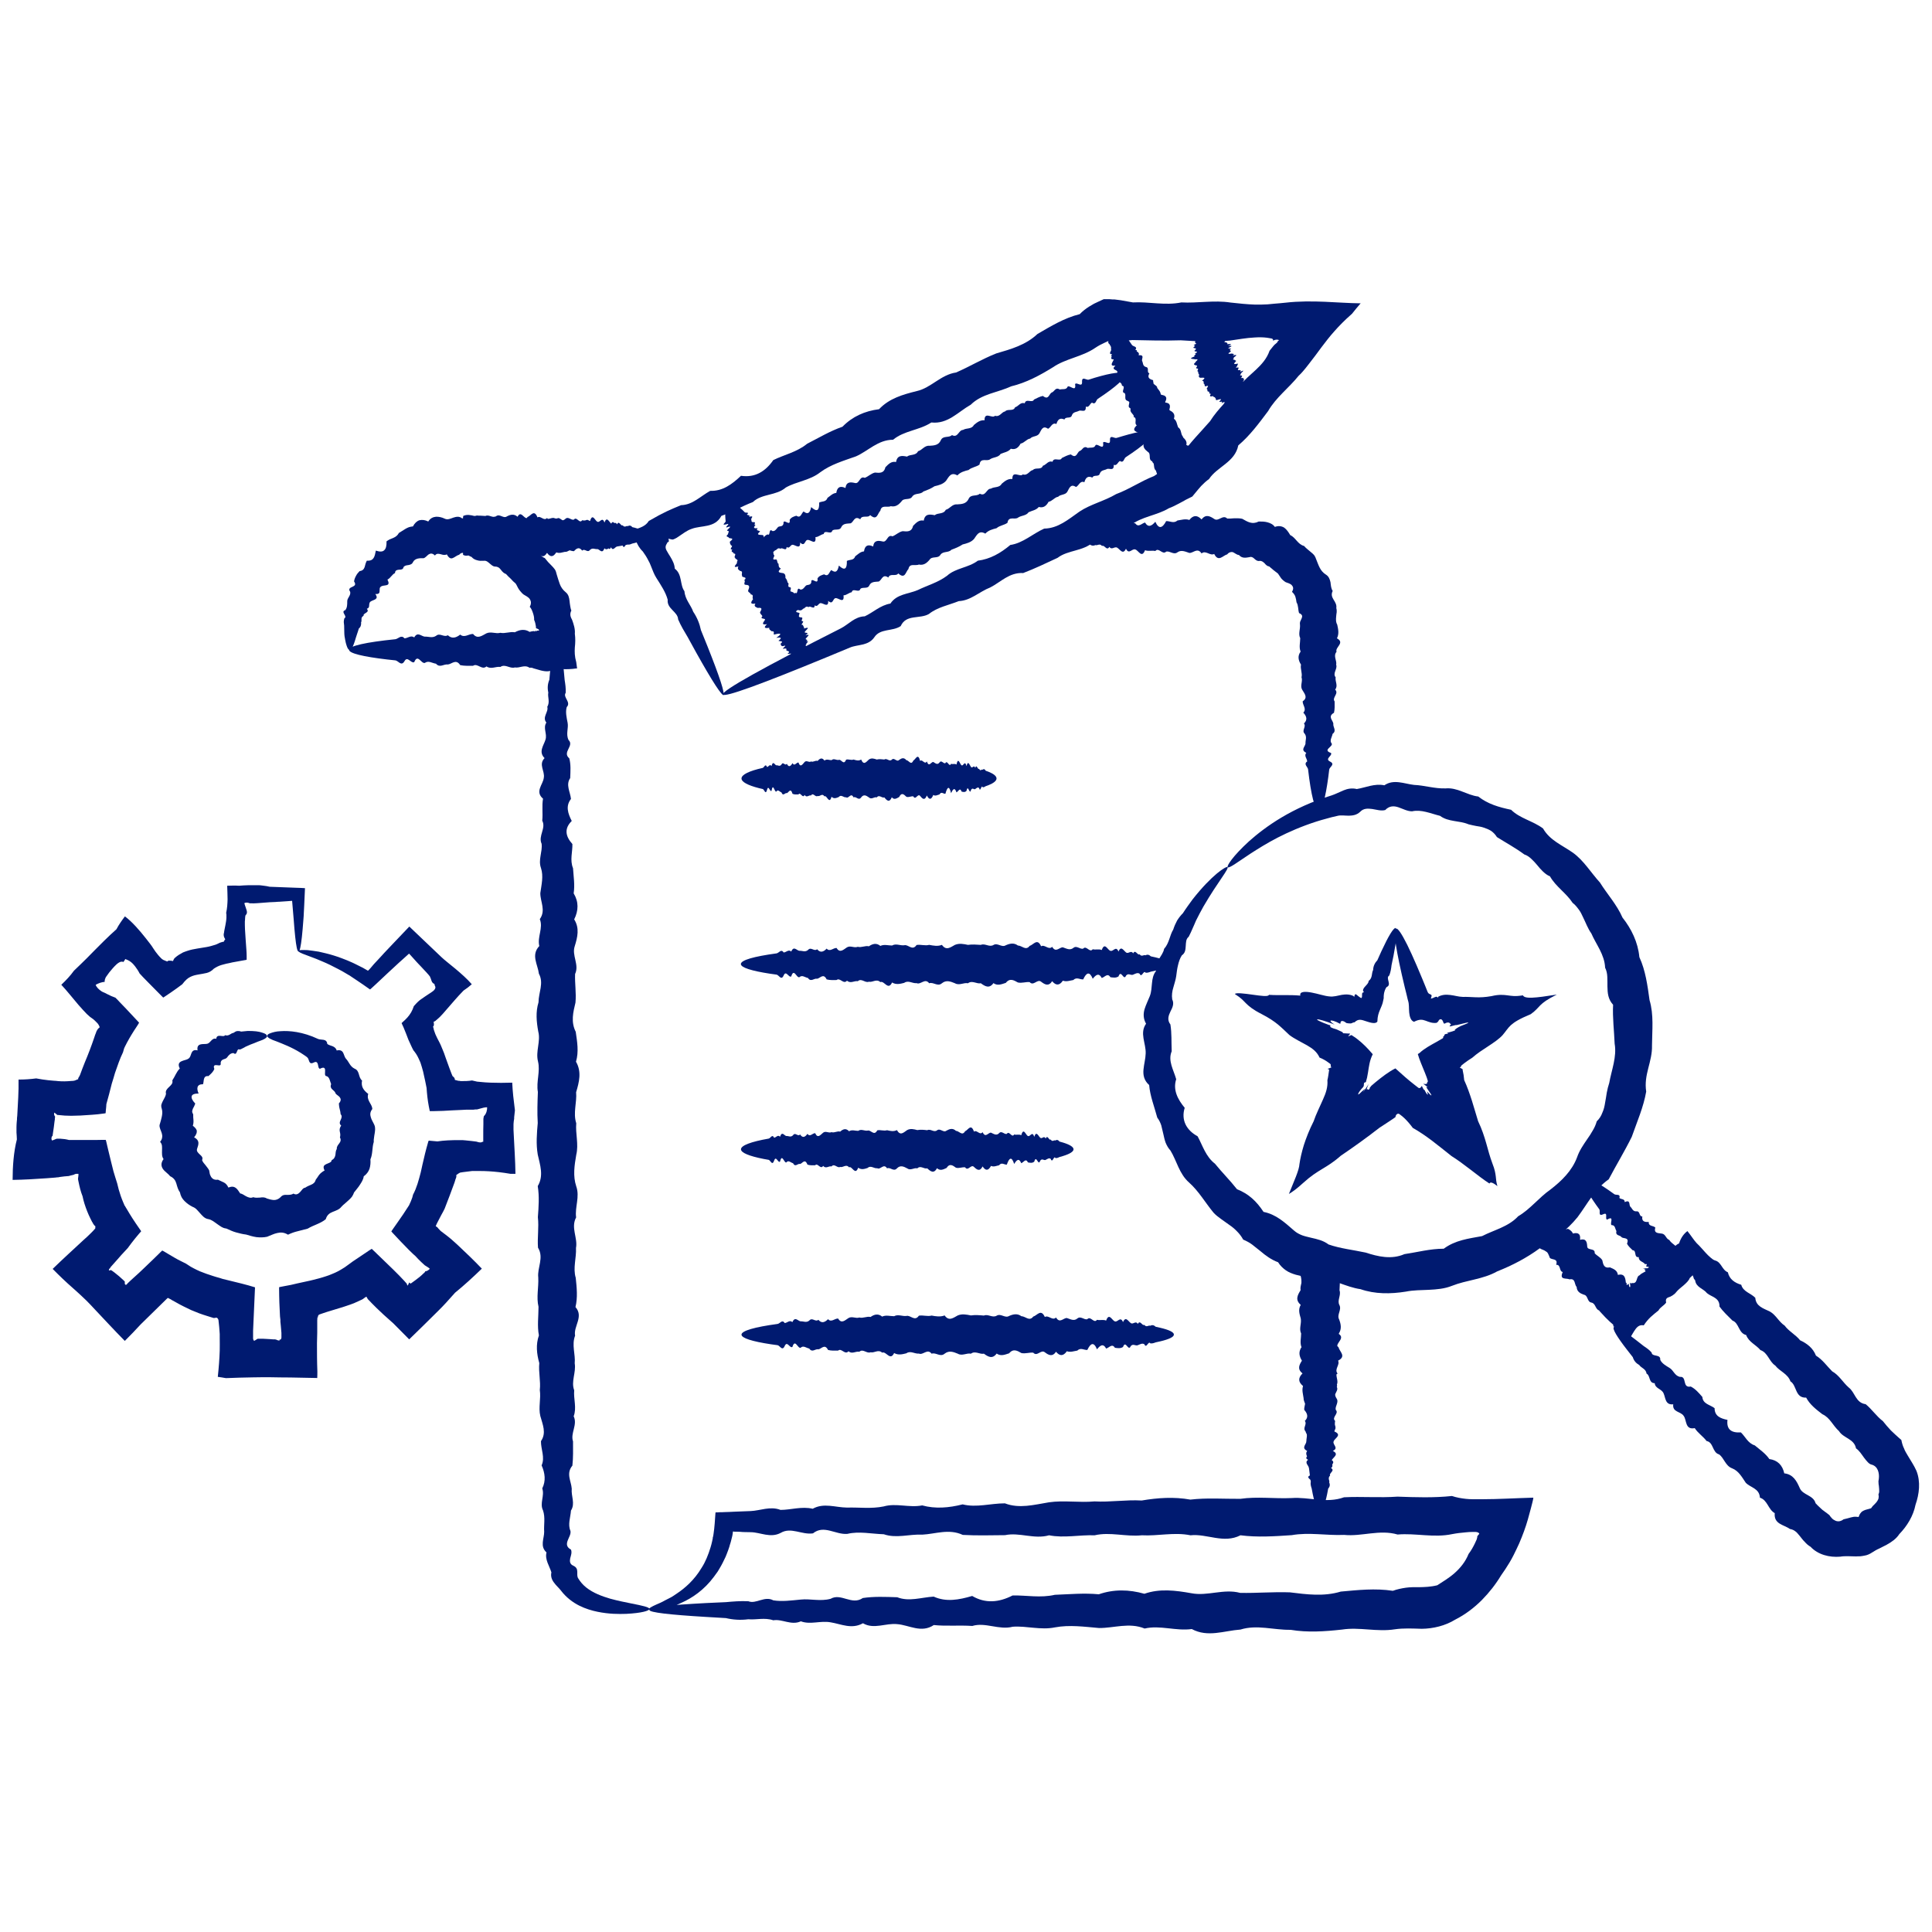
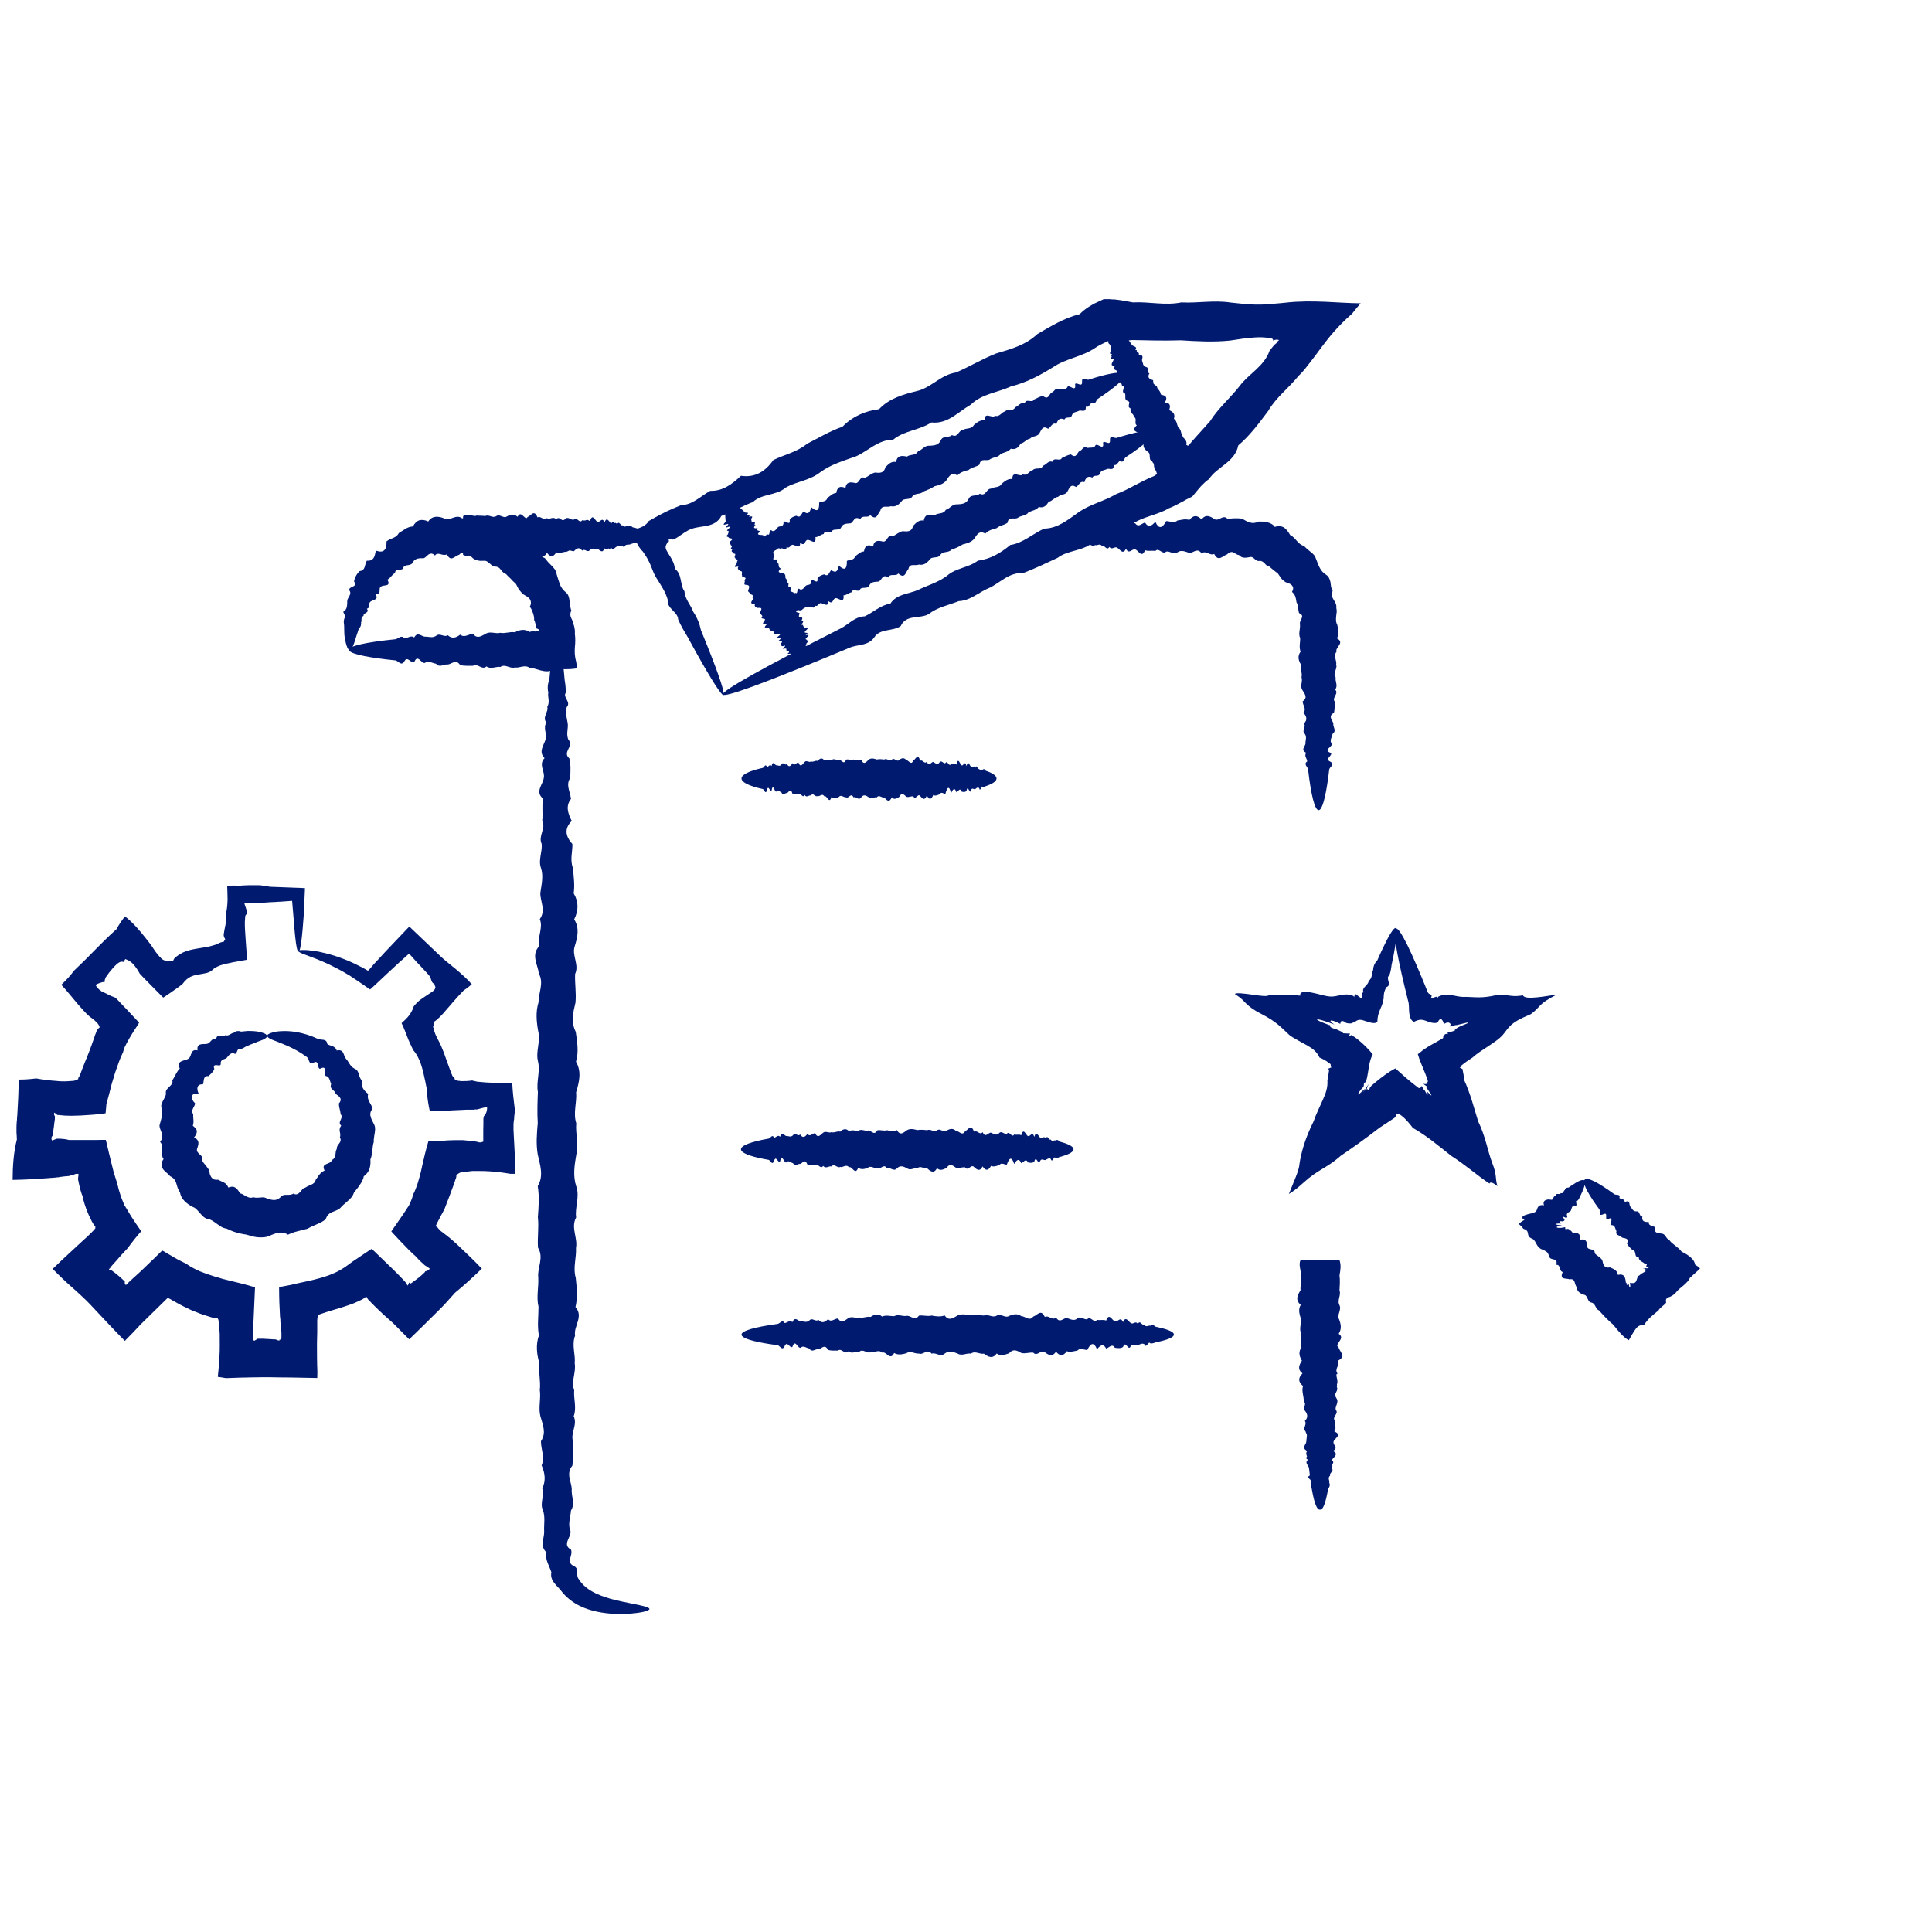
<svg xmlns="http://www.w3.org/2000/svg" id="Layer_1" viewBox="0 0 150 150">
  <defs>
    <style> .cls-1 { fill: #001a70; } </style>
  </defs>
  <path class="cls-1" d="M27.16,50.47c-.09,0-.18-.12-.25-.35-.04-.12-.08-.26-.11-.44-.04-.18-.07-.38-.07-.61,0-.15-.01-.32-.01-.5-.01-.09-.02-.18-.03-.28,0-.1.02-.19.05-.29.28-.14-.34-.51.07-.63.15-.19.15-.43.15-.7,0-.13.08-.24.14-.35.06-.11.13-.23.08-.39-.16-.22.02-.3.18-.37.16-.08.31-.15.13-.42.02-.16.08-.3.15-.43.07-.14.17-.26.28-.37.24-.03.33-.15.39-.31.03-.08.04-.17.07-.26.03-.08.06-.17.1-.24.55.04.61-.32.7-.78.33.11.54.09.66-.04.13-.12.18-.35.17-.68.07-.06.16-.1.24-.15l.27-.11c.18-.08.34-.18.45-.39.17-.1.34-.22.51-.32.09-.05.18-.1.27-.13.1-.03.2-.05.31-.06.13-.25.31-.42.51-.48.21-.05.44-.02.68.1.16-.26.38-.35.6-.37.22-.01.45.04.68.15.22.11.44,0,.66-.08.22-.07.46-.13.68.05.23.02.45.03.69.04.23.01.47.03.69.13.21.14.41.27.63.36.22.1.45.12.75.02.48.08,1.02.16,1.33.62.16-.04.31-.04.44,0,.13.03.24.1.34.19.19.18.35.4.46.66.22.14.37.36.53.55.15.21.3.41.57.52.16.21.33.4.52.58.09.09.18.19.26.3.07.11.11.24.14.38.07.26.16.51.24.75.09.24.23.45.45.63.23.18.28.43.31.69.02.13.02.25.05.38.02.12.04.25.09.36-.15.29-.06.51.06.73.11.3.25.72.21,1.07.05.37.04.72,0,1.07-.02.35-.02.68.11,1.14l.04.3.02.15v.04s-.01,0-.02,0h-.06c-.17.03-.35.04-.53.05-.37.02-.77,0-1.17-.09-.2.33-.65.29-1.04.19-.18-.05-.38-.11-.56-.16-.11-.05-.2-.07-.3-.04-.39-.28-.77.04-1.15-.03-.38.12-.75-.3-1.12-.04-.37-.05-.73.21-1.08-.04-.35.32-.7-.28-1.04-.05-.34,0-.67.02-1-.05-.33-.51-.65-.08-.96-.05-.31-.05-.62.29-.92-.06-.3-.04-.58-.27-.87-.06-.28.07-.55-.74-.82-.06-.26.12-.52-.52-.76-.07-.25.42-.48-.05-.71-.07-.23-.03-.45-.05-.65-.07-1.87-.22-2.94-.48-2.94-.75,0-.3,1.32-.59,3.59-.82.22-.02.46-.38.71-.07.25,0,.5-.27.76-.07.26-.47.54-.09.82-.06.28-.02.57.13.87-.06.3-.27.6.14.92-.05.31.29.63.21.96-.05.33.28.66-.06,1-.05.34.43.69.13,1.04-.05.36-.16.72.06,1.08-.04.37.08.74-.11,1.12-.04.38-.2.76-.28,1.15-.03.1-.03.2-.05.29-.06.01,0,.03,0,.04,0,.03,0,.07.04.1.04-.02-.09,0-.08.04-.06.02.01.05.03.07.04.03.01.02-.01.01-.04-.05-.06.07,0,.14-.02.07,0,.08-.1-.18-.18-.02-.02-.02-.04-.02-.05,0-.01,0-.02,0-.03h0s0-.02,0-.05c-.03-.18-.06-.36-.14-.52,0-.09,0-.19-.02-.27-.02-.09-.04-.18-.07-.26-.06-.17-.12-.35-.25-.49.14-.25.1-.45,0-.6-.11-.16-.32-.25-.49-.36-.07-.06-.14-.12-.19-.19-.06-.06-.11-.13-.16-.2-.1-.14-.16-.32-.26-.46-.14-.11-.26-.23-.37-.36-.13-.11-.25-.24-.37-.37-.17-.06-.29-.18-.39-.32-.06-.07-.11-.14-.19-.19-.07-.04-.15-.07-.25-.07-.2,0-.31-.14-.44-.24-.13-.11-.26-.24-.46-.21-.19.01-.35.01-.51-.04-.16-.04-.31-.11-.44-.26-.16-.05-.3-.17-.46-.25-.16-.08-.33-.12-.5.08-.17.04-.33.19-.48.25-.15.07-.3.05-.48-.28-.15.08-.31.04-.47-.01-.16-.04-.33-.08-.45.1-.2-.2-.36-.17-.5-.08-.13.1-.24.25-.38.29h-.24c-.08,0-.15.02-.22.03-.15.04-.28.11-.36.26-.07.17-.2.21-.35.24-.07.01-.15.02-.22.04-.07.03-.13.06-.17.12-.03.19-.19.2-.35.2-.16.02-.31.05-.31.26-.25.12-.34.39-.59.51.08.16.1.25.08.31-.01.07-.07.1-.14.12-.14.04-.36.03-.45.12-.12.07-.09.23-.1.36,0,.13-.06.23-.33.21.31.43-.14.43-.36.58-.11.07-.11.19-.12.3,0,.11-.02.21-.18.27.27.3-.32.32-.25.54-.27.13-.1.36-.2.52.02.09,0,.18-.02.25-.02.08-.07.15-.15.22-.05.15-.09.3-.14.43-.07.2-.12.38-.17.54-.05.16-.1.29-.15.4-.1.22-.19.34-.28.34Z" />
  <path class="cls-1" d="M91.14,103.62c0,.18-.37.36-1.05.52-.11.03-.24.05-.36.08-.13.05-.27.1-.42.08-.15-.24-.3.45-.46.07-.16-.11-.33,0-.51.07-.18.08-.36-.15-.55.07-.19.47-.39-.52-.6.07-.2.13-.42.09-.63.06-.22-.36-.44,0-.68.06-.23-.43-.47-.24-.71.06-.24-.59-.49-.5-.75.05-.26.02-.51-.21-.78.05-.26.04-.54.15-.81.05-.28.4-.56.38-.84.04-.29.42-.58.26-.87.04-.3-.24-.6.37-.9.03-.3-.03-.61.1-.92.03-.31-.18-.63-.37-.95.02-.32.1-.64.25-.97.02-.33.45-.66.25-.99.01-.33.07-.67-.25-1.01,0-.34-.07-.68.2-1.02,0-.34-.14-.68-.27-1.02,0-.34.29-.67-.12-1.01,0-.33-.43-.66.14-.99-.01-.32.04-.65-.25-.97-.02-.32.08-.63.16-.95-.02-.31.65-.62-.17-.93-.03-.3-.28-.6.04-.9-.03-.3.12-.59-.3-.87-.04-.29-.06-.57.21-.84-.04-.28.32-.55-.28-.81-.05-.27,0-.53.02-.78-.05-.26-.51-.51-.08-.75-.05-.24-.06-.48.29-.71-.06-.23-.04-.46-.27-.67-.06-.22.08-.43-.74-.64-.06-.21.12-.4-.52-.6-.07-.19.42-.38-.05-.55-.07-.18-.03-.34-.05-.51-.07-1.46-.22-2.29-.48-2.29-.75,0-.3,1.03-.59,2.8-.83.18-.02.36-.38.55-.07.19,0,.39-.27.6-.07.21-.47.42-.09.64-.06.22-.02.44.13.67-.06.23-.28.47.14.71-.06.24.29.49.21.75-.05.25.28.51-.06.78-.05.26.44.54.13.81-.04.28-.16.56.06.84-.04.29.08.58-.11.87-.04.29-.21.6-.28.9-.03.3-.14.61-.03.93-.03.31-.17.63.02.95-.02.32-.09.65.46.97-.02.33-.06.66.08.99-.01.33.06.67.12,1.01-.01.34.48.68.18,1.02,0,.34-.14.68-.07,1.02,0,.34-.05.67-.02,1.01.01.33-.14.66.2.99.01.33-.2.65.22.97.02.32-.14.64-.21.95.02.31,0,.62.43.92.03.31-.09.6-.63.9.03.3-.17.59.32.87.04.29.49.57.03.84.04.28.09.55.26.81.04.27-.23.53.13.78.05.26-.28.51.37.75.05.24.06.48-.04.71.06.23-.65.46,0,.68.06.22.09.43-.43.63.06.21-.49.4-.07.6.07.19.14.38-.21.55.07.18-.35.35.19.51.07.16.23.31.01.46.07.15-.08.28-.05.42.08.13.03.25.06.36.08.68.16,1.05.34,1.05.52Z" />
  <path class="cls-1" d="M83.35,89.23c0,.18-.29.36-.81.52-.09.03-.18.06-.28.08-.1.05-.21.1-.32.08-.11-.24-.23.45-.36.07-.12-.11-.25,0-.39.07-.14.08-.28-.15-.43.07-.15.47-.3-.52-.46.07-.16.13-.32.09-.49.06-.17-.36-.34,0-.52.06-.18-.43-.36-.25-.55.06-.19-.6-.38-.5-.57.05-.2.02-.4-.21-.6.05-.2.04-.41.15-.63.05-.21.4-.43.38-.65.04-.22.43-.44.26-.67.04-.23-.24-.46.37-.69.03-.23-.03-.47.1-.71.03-.24-.17-.48-.37-.73.02-.24.11-.49.25-.74.02-.25.45-.5.25-.76.01-.26.07-.51-.25-.77,0-.26-.07-.52.2-.79,0-.26-.14-.53-.27-.79,0-.26.29-.52-.12-.77,0-.26-.42-.51.14-.76-.01-.25.04-.5-.25-.75-.02-.24.08-.49.16-.73-.02-.24.65-.48-.17-.71-.03-.23-.28-.46.04-.69-.03-.22.12-.45-.3-.67-.04-.22-.05-.44.21-.65-.04-.21.32-.42-.27-.62-.05-.21,0-.4.02-.6-.05-.2-.51-.39-.09-.57-.05-.19-.06-.37.29-.55-.06-.18-.04-.35-.27-.52-.06-.17.07-.33-.74-.49-.06-.16.12-.31-.52-.46-.07-.15.42-.29-.05-.42-.07-.14-.02-.27-.05-.39-.07-1.12-.22-1.76-.48-1.76-.75,0-.3.79-.59,2.15-.83.14-.02.28-.38.42-.07.15,0,.3-.27.46-.07.16-.47.32-.09.49-.06.17-.02.34.13.52-.06.18-.27.36.14.55-.06.19.29.38.22.57-.05.2.28.39-.06.6-.05.2.44.41.13.62-.04.21-.16.43.06.65-.04.22.08.44-.11.67-.04.23-.21.46-.28.69-.03.23-.14.47-.03.71-.03.24-.17.48.02.73-.02.25-.09.5.46.75-.02.25-.06.5.07.76-.01.26.06.51.12.77-.01.26.48.52.18.79,0,.26-.14.53-.07.79,0,.26-.05.52-.02.77.01.26-.14.51.2.76.01.25-.2.5.22.74.02.25-.14.49-.21.73.02.24,0,.48.43.71.03.23-.09.46-.63.69.03.23-.17.45.32.67.04.22.49.44.02.65.04.21.09.42.26.63.04.2-.23.41.13.6.05.2-.28.39.36.57.05.19.06.37-.04.55.06.18-.65.35,0,.52.06.17.09.33-.43.49.06.16-.49.31-.07.46.07.15.14.29-.21.43.07.14-.35.26.19.39.07.13.23.24.01.36.08.11-.08.22-.05.32.08.1.03.19.05.28.08.52.16.81.34.81.52Z" />
-   <path class="cls-1" d="M90.75,74.84c0,.18-.37.36-1.04.52-.11.02-.23.05-.36.08-.13.05-.27.1-.41.08-.15-.24-.3.45-.46.08-.16-.11-.33,0-.5.07-.18.09-.36-.15-.55.07-.19.47-.38-.52-.59.07-.2.13-.41.09-.63.06-.22-.36-.44,0-.67.06-.23-.43-.46-.24-.7.06-.24-.59-.49-.5-.74.05-.25.02-.51-.21-.77.05-.26.04-.53.15-.81.05-.27.4-.55.38-.83.04-.28.43-.57.26-.86.04-.29-.24-.59.37-.89.03-.3-.03-.6.1-.91.03-.31-.17-.62-.37-.94.03-.32.1-.64.25-.96.02-.32.45-.65.25-.98.01-.33.07-.66-.25-1,0-.33-.07-.67.2-1.01,0-.34-.14-.68-.27-1.01,0-.33.29-.67-.12-.99,0-.33-.43-.65.14-.98-.01-.32.04-.64-.25-.96-.02-.32.08-.63.16-.94-.03-.31.66-.61-.17-.91-.03-.3-.28-.6.04-.89-.03-.29.12-.58-.3-.86-.04-.28-.05-.56.21-.84-.04-.27.32-.54-.27-.81-.05-.26,0-.52.02-.77-.05-.25-.51-.5-.09-.74-.05-.24-.06-.48.29-.71-.06-.23-.04-.45-.26-.67-.06-.22.07-.42-.74-.63-.06-.2.12-.4-.52-.59-.07-.19.42-.37-.05-.55-.07-.18-.03-.34-.05-.5-.07-1.44-.22-2.27-.48-2.27-.75,0-.31,1.02-.59,2.77-.83.18-.02.36-.38.55-.07.19,0,.39-.27.59-.07.2-.47.41-.09.63-.06.22-.02.44.13.67-.06.23-.28.47.14.71-.06.24.29.49.22.74-.05.25.28.51-.06.77-.05.26.43.53.13.81-.05.27-.16.55.07.84-.04.28.08.57-.11.86-.04.29-.2.59-.28.89-.03.3-.14.61-.03.91-.03.31-.18.62.02.94-.02.32-.09.63.47.96-.02.32-.06.65.08.98-.01.33.06.66.13.99,0,.34.48.67.18,1.01,0,.34-.14.68-.07,1.01,0,.33-.05.67-.02,1,0,.33-.14.65.2.98.01.32-.2.64.22.96.02.32-.14.63-.21.94.02.31,0,.61.43.91.03.3-.09.6-.63.89.03.29-.17.58.32.86.04.28.49.56.03.83.04.27.09.54.26.81.05.26-.23.52.13.77.05.25-.28.5.36.74.05.24.06.47-.04.7.06.23-.65.45,0,.67.06.22.09.43-.43.63.06.2-.49.4-.07.59.07.19.14.37-.21.55.07.17-.35.34.19.5.07.16.23.31.01.46.08.14-.08.28-.05.41.08.13.03.25.06.36.08.67.16,1.04.34,1.04.52Z" />
  <path class="cls-1" d="M77.37,60.44c0,.18-.22.36-.62.52-.07.03-.14.05-.22.08-.08.05-.16.1-.24.08-.09-.24-.18.45-.27.07-.1-.11-.2,0-.3.07-.1.08-.21-.15-.33.07-.11.47-.23-.52-.35.07-.12.13-.25.09-.38.06-.13-.36-.26,0-.4.06-.14-.43-.28-.24-.42.06-.14-.6-.29-.5-.44.05-.15.02-.31-.21-.46.05-.16.04-.32.15-.48.04-.16.4-.33.38-.5.04-.17.43-.34.26-.52.04-.18-.24-.35.37-.53.03-.18-.03-.36.1-.54.03-.19-.18-.37-.37-.56.02-.19.1-.38.25-.57.02-.19.45-.39.25-.58.01-.19.08-.39-.25-.59,0-.2-.07-.4.2-.61,0-.2-.14-.4-.27-.6,0-.2.29-.4-.12-.59,0-.2-.42-.39.14-.58-.01-.19.04-.38-.25-.57-.02-.19.08-.38.16-.56-.02-.18.65-.37-.17-.55-.03-.18-.28-.35.04-.53-.03-.18.12-.35-.3-.51-.04-.17-.05-.34.21-.5-.04-.16.32-.32-.27-.48-.04-.16,0-.31.02-.46-.05-.15-.51-.3-.09-.44-.05-.14-.06-.28.29-.42-.06-.14-.04-.27-.27-.4-.06-.13.07-.25-.74-.37-.06-.12.12-.24-.52-.35-.07-.11.42-.22-.05-.33-.07-.1-.02-.2-.05-.3-.07-.86-.22-1.35-.48-1.35-.75,0-.3.61-.59,1.65-.82.11-.03.21-.38.33-.07.11,0,.23-.27.35-.07.12-.47.25-.09.37-.06.13-.03.26.13.4-.06.14-.27.27.14.42-.06.14.29.29.21.44-.05.15.28.3-.06.46-.05.16.44.32.13.48-.04.16-.16.33.07.5-.04.17.08.34-.11.51-.04.18-.21.35-.28.53-.03.18-.14.36-.03.55-.03.18-.17.37.02.56-.02.19-.09.38.47.57-.02.19-.06.39.07.58-.01.2.06.39.13.59,0,.2.48.4.18.6,0,.2-.14.41-.07.61,0,.2-.05.4-.02.59,0,.2-.14.39.2.58.01.19-.2.38.22.57.02.19-.14.37-.21.56.02.18,0,.36.44.54.03.18-.09.36-.63.53.03.17-.17.35.32.52.04.17.49.33.02.5.04.16.09.32.26.48.04.16-.23.31.13.46.05.15-.28.3.37.44.05.14.06.28-.04.42.06.14-.65.27,0,.4.06.13.09.25-.44.38.06.12-.5.24-.07.35.07.11.14.22-.21.33.07.1-.35.2.19.3.07.09.23.19.01.27.07.09-.08.17-.05.24.08.08.03.15.05.22.08.4.16.62.34.62.52Z" />
-   <path class="cls-1" d="M125.29,103.04c.13-.13.75.24,1.78,1.04.17.13.35.28.55.43.21.14.43.29.61.5.03.37.72.09.67.57.14.29.44.45.73.63.3.18.38.59.79.69.59-.07.15.89.85.75.37.19.63.5.9.81.04.55.6.6.95.87,0,.62.46.8,1,.91-.09.75.31,1.02,1.04.97.35.33.54.84,1.08,1.01.39.33.83.62,1.13,1.06.65.09,1.02.48,1.16,1.11.69.08.96.59,1.2,1.14.23.56,1.06.54,1.23,1.18.1.11.2.21.31.31l.16.15s.06.05.08.07l.06.04c.08.06.15.12.23.17.08.06.15.12.23.18.06.09.13.18.2.25.07.08.17.14.26.18.09.05.21.06.31.05.11-.02.22-.06.33-.15.2-.04.39-.1.58-.15.05-.01.09-.02.14-.03.05-.01.09-.02.14-.02.1,0,.2,0,.31.02.05-.14.1-.25.17-.32.06-.09.13-.13.21-.17.16-.09.37-.11.59-.19.03-.04.06-.08.09-.12.03-.04.06-.08.1-.11.08-.07.14-.15.22-.23.07-.08.12-.18.16-.27.02-.1.04-.21,0-.33.04-.1.07-.2.06-.3,0-.1-.01-.21-.02-.31,0-.1-.04-.2-.03-.3-.02-.1,0-.2.02-.31.05-.42-.05-.95-.53-1.1-.06-.01-.11-.03-.16-.06-.02-.01-.04-.03-.06-.04-.03-.03-.06-.05-.09-.08-.11-.11-.21-.24-.31-.37-.19-.26-.36-.54-.62-.72-.14-.75-.99-.79-1.32-1.34-.47-.41-.7-1.05-1.29-1.31-.48-.37-.97-.74-1.26-1.29-.88.04-.71-.95-1.22-1.26-.21-.6-.84-.78-1.18-1.23-.48-.31-.57-1-1.15-1.2-.35-.42-.91-.62-1.11-1.17-.6-.14-.54-.93-1.06-1.12-.36-.36-.72-.69-1.01-1.09.02-.7-.62-.74-.97-1.04-.29-.37-.85-.44-.92-1-.04-.04-.07-.09-.1-.13-.02-.03-.02-.04-.02-.05v-.04c-.03-.05-.05-.1-.07-.16-.05-.1-.13-.19-.22-.13-.07-.01-.1-.32-.19-.56-.07-.07-.2.02-.19.47-.04.13-.14.04-.26.04-.11-.02-.24.05-.15.28.04.55-.54.47-.79.69-.26.22-.5.43-.73.63-2.12,1.8-3.42,2.74-3.61,2.55-.22-.22.97-1.8,3.18-4.35.22-.25.22-.75.69-.79.2-.19.36-.45.55-.71.19-.25.42-.5.66-.6.16-.49.41-.78.65-.96.25.3.48.68.72.94.24.22.47.5.7.75.12.13.24.25.37.36l.1.08s.07.06.09.07c.05.03.1.06.16.08.5.12.53.73,1,.92.12.53.51.81,1.04.97.14.54.74.65,1.09,1.01.05.67.63.82,1.12,1.06.48.26.7.8,1.16,1.1.32.44.85.7,1.2,1.14.54.25,1,.6,1.23,1.19.51.31.84.8,1.26,1.22.54.3.83.86,1.29,1.26.49.37.53,1.19,1.31,1.29.48.39.83.93,1.34,1.32.2.25.4.49.62.72.11.11.23.22.35.33l.09.08.12.11c.08.07.17.15.25.22.05.25.11.46.21.66.07.2.19.38.3.57.11.19.23.37.34.56.12.19.22.39.32.6.34.85.22,1.81-.07,2.64-.17.87-.66,1.66-1.26,2.28-.24.37-.61.62-.99.83-.19.1-.38.19-.57.29-.19.08-.37.19-.56.31-.18.12-.38.21-.59.24-.11.02-.21.04-.32.05-.11,0-.21,0-.32.01-.42,0-.83-.05-1.24.02-.83.07-1.72-.15-2.3-.77-.18-.1-.33-.24-.46-.39-.15-.14-.26-.31-.38-.45-.06-.07-.11-.13-.17-.2-.05-.06-.1-.11-.16-.15-.11-.09-.25-.16-.43-.19-.47-.34-1.26-.36-1.18-1.23-.51-.28-.56-1.02-1.15-1.2-.04-.73-.74-.78-1.1-1.16-.3-.44-.55-.92-1.06-1.12-.52-.19-.62-.8-1.01-1.08-.54-.15-.42-.94-.97-1.04-.28-.37-.68-.62-.92-1-.77.15-.61-.62-.86-.95-.23-.36-.89-.27-.81-.9-.63.07-.59-.5-.75-.85-.15-.36-.65-.36-.69-.79-.48,0-.33-.6-.63-.74-.05-.38-.41-.43-.57-.67-.25-.14-.42-.34-.5-.61-.15-.19-.3-.38-.43-.55-.8-1.03-1.17-1.65-1.04-1.78Z" />
  <path class="cls-1" d="M122.99,91.57c.14.11.08.47-.18,1.04-.04.09-.09.2-.15.3-.04.12-.09.24-.2.32-.26-.07.14.5-.23.36-.18.03-.21.21-.26.38-.06.17-.35.11-.32.39.1.22-.08.21-.17.15-.11-.06-.24-.07-.03.13.05.13-.02.15-.12.19-.22-.04-.27,0-.25.04.02.04.13.09.14.12-.32-.01-.46.03-.45.06.08.04.3.08.52.09-.74.1-.43.29.22.14.03.02,0,.07.01.11,0,.04.05.07.18.02.02,0,.04,0,.06.01,0,0,.03,0,.06.03l.07.05c.1.07.18.15.23.27.45-.11.61.07.55.49.48-.13.54.17.56.51.01.35.63.1.58.53.17.2.44.3.59.54.07.32.12.65.6.56.27.12.57.22.61.58.52-.12.58.22.62.6.02.01.03.02.05.03.01.01,0,0,.01.01,0,0,0,.01,0,.02,0,.02,0,.05,0,.08,0,.05.02.1.09-.02,0,.05.04.02.05-.01.02-.03.03-.05.04.1h0c.02.18.15.23.09-.08-.04-.17-.03-.13.01-.1.02.02.05.04.07.04,0,0,.02,0,.02,0,.01-.01,0,0,.02-.04.51.1.31-.5.62-.6.09-.11.23-.17.35-.24.03-.02.07-.04.09-.05,0,0,.02,0,.02-.01,0-.02,0-.04-.04-.08-.03-.08-.12-.11.12-.09-.26-.07-.33-.07-.28-.07.04,0,.19,0,.31,0,.08,0,.12-.03.05-.03.16-.03.11-.07.05-.08-.07-.02-.15-.01-.13-.04-.14.03.19-.24-.12-.17-.14-.21-.5-.2-.49-.55-.4.06-.14-.53-.47-.53-.16-.16-.34-.31-.44-.51.2-.52-.25-.37-.42-.5-.11-.19-.5-.09-.4-.48-.11-.17-.09-.47-.37-.46-.19-.08.26-.79-.35-.43-.21-.04.12-.62-.32-.41-.41.18-.19-.27-.29-.39-.09-.13-.18-.25-.26-.36-.74-1.05-1.07-1.75-.87-1.94.22-.22,1.05.22,2.3,1.13.13.09.49-.05.39.29.12.12.43.05.41.32.46-.21.32.19.43.35.15.12.18.37.46.37.34-.05.19.39.48.4-.06.36.15.45.5.42-.04.36.36.27.51.44-.14.47.24.42.53.47.28.06.29.39.55.49.19.31.71.55.96.91.53.24,1.02.63,1.04,1,.15.09.28.19.39.3-.23.25-.55.5-.8.75-.07.2-.27.38-.47.56-.2.17-.42.33-.58.53-.07.1-.18.19-.29.26-.06.04-.12.07-.18.1-.05.02-.08.02-.12.04-.14.05-.26.14-.19.41-.16.24-.46.35-.6.62-.02.01-.09.07-.14.11l-.16.13c-.1.08-.2.17-.3.26-.19.18-.37.39-.54.65-.27-.05-.45.05-.62.27-.17.22-.34.55-.54.88h-.02c-.4-.22-.82-.73-1.18-1.19-.2-.17-.4-.36-.6-.56l-.28-.3-.14-.15-.06-.07-.03-.04c-.3-.1-.26-.55-.6-.61-.34-.06-.24-.55-.58-.61-.29-.1-.54-.24-.56-.6-.19-.19-.07-.69-.55-.59-.25-.12-.82.08-.53-.57-.3-.06-.13-.59-.51-.56.17-.52-.33-.36-.49-.54-.05-.12-.09-.25-.15-.35-.02-.03-.03-.05-.05-.07-.02-.02-.04-.04-.09-.07-.08-.06-.17-.11-.28-.15-.23-.07-.36-.24-.45-.4-.1-.17-.15-.33-.33-.44-.28-.09-.33-.26-.35-.4-.03-.15-.03-.27-.36-.38-.08-.13-.22-.25-.35-.37.11-.11.25-.22.44-.32-.31-.16-.15-.3.08-.38.24-.09.57-.13.71-.21.17-.08.17-.22.23-.35.06-.13.18-.25.5-.19-.1-.24.01-.37.17-.42.04-.01.08-.02.12-.03.04-.01.07,0,.1,0,.07.01.13.02.18.02.22,0,.08-.36.38-.26-.15-.35.33-.07.34-.26.26.06.19-.18.32-.23.03-.14.12-.2.3-.2.09-.07.18-.13.26-.18.49-.34.83-.48.97-.37Z" />
-   <path class="cls-1" d="M95.3,67.3c.15.15-.72,1.11-1.87,3.09-.18.33-.38.69-.57,1.08-.09.2-.17.41-.27.62-.09.21-.19.43-.3.64-.22.17-.21.45-.23.72-.02.27-.03.54-.3.72-.15.23-.24.5-.3.77-.07.27-.1.56-.14.85-.04.29-.14.57-.22.87-.09.29-.14.6-.09.93.17.34.02.64-.14.95-.15.31-.27.65,0,1,.11.68.07,1.36.1,2.08-.31.75.15,1.45.35,2.17-.27.83.12,1.57.66,2.22-.29.94.12,1.73,1,2.21.39.71.63,1.58,1.35,2.13.54.67,1.16,1.28,1.71,1.98.91.36,1.52.94,2.06,1.76.99.2,1.64.82,2.38,1.46.18.16.39.27.62.36.22.08.46.13.7.19.48.11.94.21,1.35.52.92.32,1.91.42,2.88.63.95.31,2,.56,3.01.12,1.02-.15,1.99-.42,3.05-.42.91-.67,1.91-.78,2.98-.98.93-.48,2.04-.72,2.8-1.54.94-.55,1.6-1.44,2.5-2.07.87-.67,1.68-1.46,2.07-2.5.18-.53.48-.96.78-1.4.16-.22.3-.44.43-.67.14-.23.25-.47.32-.73.21-.2.35-.43.44-.68.11-.24.17-.5.21-.77.05-.26.09-.52.13-.78.05-.26.11-.51.19-.75.18-1.01.6-2.02.42-3.05-.04-1.02-.17-2.01-.12-3.02-.4-.44-.43-.92-.44-1.42,0-.25,0-.5-.01-.75-.01-.25-.06-.49-.17-.71-.04-1.02-.7-1.8-1.07-2.66-.28-.39-.43-.83-.64-1.25-.1-.22-.2-.43-.34-.61-.14-.19-.28-.37-.47-.51-.51-.78-1.31-1.26-1.76-2.06-.22-.09-.39-.23-.55-.38-.16-.15-.3-.32-.44-.49-.14-.17-.29-.33-.45-.48-.16-.15-.33-.28-.55-.35-.69-.51-1.43-.91-2.13-1.35-.13-.21-.28-.36-.45-.48-.18-.11-.37-.19-.56-.25-.19-.07-.4-.1-.6-.13-.2-.04-.4-.08-.59-.13-.74-.31-1.56-.17-2.22-.66-.73-.18-1.44-.51-2.17-.35-.36,0-.7-.19-1.05-.31-.35-.12-.71-.13-1.03.21-.33.09-.67-.03-1.01-.08-.33-.04-.67-.07-.94.22-.28.26-.58.29-.88.3-.31,0-.63-.06-.91.02-.28.06-.56.13-.83.21-.27.07-.54.15-.79.23-1.15.37-2.15.81-2.99,1.24-.85.44-1.53.87-2.09,1.23-.56.37-.98.66-1.27.85-.3.19-.47.27-.52.22-.1-.09.4-.87,1.66-2.02.63-.56,1.47-1.22,2.53-1.85,1.06-.63,2.36-1.24,3.89-1.71.3-.1.6-.26.92-.39.31-.13.66-.19,1.02-.1.68-.11,1.38-.45,2.14-.29.73-.5,1.53-.12,2.31-.03.8.03,1.59.3,2.45.27.44-.04.86.08,1.27.24.41.15.81.34,1.26.39.74.58,1.59.83,2.55,1.03.69.68,1.69.86,2.48,1.45.53.93,1.48,1.29,2.33,1.89.84.61,1.38,1.53,2.09,2.31.56.9,1.31,1.71,1.75,2.72.69.87,1.2,1.91,1.31,3.07.48,1.04.63,2.19.79,3.34.34,1.13.2,2.34.19,3.52.02.6-.14,1.19-.29,1.77-.15.59-.26,1.16-.16,1.81-.21,1.21-.71,2.34-1.12,3.51-.55,1.12-1.2,2.18-1.79,3.3-1.1.77-1.64,1.9-2.42,2.94-.81,1-1.86,1.78-2.94,2.42-1.02.75-2.14,1.33-3.3,1.79-1.1.62-2.38.67-3.51,1.12-.57.23-1.19.28-1.79.31-.6.03-1.2.02-1.79.14-1.18.19-2.4.2-3.52-.19-.57-.08-1.12-.29-1.66-.48-.27-.08-.54-.18-.82-.23-.28-.05-.56-.09-.86-.08-.55-.12-1.14-.18-1.68-.33-.27-.08-.54-.18-.77-.34-.23-.16-.45-.37-.61-.63-.52-.19-.97-.52-1.38-.87-.21-.17-.42-.34-.63-.5-.21-.16-.45-.28-.7-.39-.14-.26-.31-.47-.49-.65-.18-.19-.38-.35-.6-.5-.22-.15-.43-.3-.63-.45-.21-.15-.42-.31-.59-.5-.65-.79-1.14-1.66-1.89-2.33-.77-.67-.96-1.7-1.45-2.49-.17-.18-.28-.39-.37-.6-.08-.22-.13-.45-.18-.68-.06-.22-.1-.45-.16-.67-.07-.21-.17-.42-.31-.6-.23-.86-.56-1.68-.63-2.53-.4-.35-.48-.78-.44-1.2.04-.43.16-.85.17-1.25.03-.79-.49-1.58.03-2.31-.22-.39-.22-.76-.12-1.12.11-.36.28-.69.41-1.02.13-.33.13-.67.17-1.01.03-.33.09-.66.31-.94-.09-.35.04-.65.22-.91.16-.27.36-.52.41-.81.41-.46.43-1.05.71-1.5.08-.25.18-.48.3-.7.13-.21.28-.4.45-.57.25-.39.51-.74.75-1.07,1.5-1.91,2.63-2.62,2.73-2.51Z" />
  <path class="cls-1" d="M108.34,72.06c.18.06.11.81-.15,2.15-.05.22-.1.46-.15.72-.03.26-.07.54-.18.81-.32.2.24.71-.21.9-.1.14-.15.29-.19.46-.02.08-.02.17-.03.26v.14s-.04.19-.04.19c-.04.26-.16.5-.26.74-.1.24-.18.48-.19.86v.02c-.13.22-.55.09-.88-.02-.35-.12-.6-.21-.89.08l-.12.02-.03.02s-.04.02-.07.03c-.04.02-.08.02-.13.02-.09,0-.18-.01-.28-.03-.22-.18-.36-.18-.42-.13-.06.05-.03.16-.07.19-.4-.22-.66-.28-.73-.25-.07.03.05.16.3.31-1.51-.59-1.93-.51-.41.04h.04c.1.07,0,.07.03.12.01.04.13.11.51.22.11.06.26.11.35.16.1.05.15.08.12.13.77.06.58-.05.41.25.12-.05.19-.08.23-.1h.03s0-.02,0-.01l.04.03.09.06c.12.07.23.15.34.24.44.34.8.72,1.1,1.07.03.03.05.06.08.09-.25.5-.29.93-.37,1.43-.02.13-.04.25-.07.38l-.05.19-.03.1v.05s-.01,0-.01,0c0,.02-.04.03-.13.06-.03.06-.03.13-.03.17,0,.05,0,.09-.06.18-.14.14-.3.34-.36.47-.06.12-.03.17.29-.16.09-.06.23-.22.2-.15,0,0-.04.08-.14.25.41-.58.46-.7.44-.65-.02.05-.12.26-.16.43.07-.09.07-.02.12,0,.04.02.13-.03.15-.2.03,0,.05-.02.07-.05,0-.01.01-.03.02-.04l.34-.29c.49-.4,1.03-.82,1.54-1.07l.02.02c.51.46.98.88,1.46,1.25l.18.14.09.07.04.03h0s.04.02.06.02c.04,0,.09-.01.13-.07.07-.13.07-.1.12,0,.04.1.14.26.15.2.2.41.29.43.26.32-.01-.09-.13-.31.03-.1,0-.01.08.07.17.17.09.08.17.1-.11-.28-.09-.13-.16-.24-.19-.29-.02-.05,0-.05.11-.02-.46-.35-.39-.26-.27-.25.12.03.28-.03.19-.1.06-.03.08-.08.08-.12-.05-.2-.15-.46-.24-.68-.18-.46-.41-.95-.54-1.42l.14-.09c.36-.34.87-.61,1.32-.86.21-.12.51-.3.47-.27.04-.03.06-.07.03-.13.09-.03.1-.1.11-.14.02-.05.04-.07.31-.1-.21-.05-.07-.07.16-.13.21-.06.51-.16.31-.16.14-.1.19-.16.53-.32h.01c.69-.26.59-.28.36-.23-.24.05-.62.16-.74.18-.03-.03-.27.05-.41.08-.15.04-.19.04-.02-.14-.06-.02-.07-.09-.14-.12-.06-.04-.18-.04-.35.06-.11.04-.1-.15-.19-.26-.04-.06-.1-.09-.17-.07-.03.01-.07.03-.1.08-.02.02-.03.05-.04.08-.04.03-.08.07-.12.11-.32.06-.62-.07-.86-.16-.26-.09-.46-.14-.9.08h-.01c-.24-.07-.34-.4-.37-.72-.03-.33,0-.64-.08-.89-.03-.11-.06-.21-.08-.32-.02-.08-.04-.17-.06-.25-.04-.16-.08-.32-.12-.48-.68-2.83-.94-4.48-.68-4.57.14-.05.44.4.87,1.26.21.43.46.97.73,1.6.13.32.28.66.43,1.02.07.18.15.37.23.56.04.1.08.2.12.3l.06.15s.03.05.04.08c.04.08.15.12.22.15.07.04.09.07,0,.31h0c.09,0,.22-.07.31-.11.1-.04.16-.06.24.04.01-.03.02-.06.03-.08.04-.02.08-.04.13-.06.09-.03.18-.06.26-.07.18-.03.36-.02.53,0,.35.04.64.14.98.15.36-.01.68.02,1.02.03.34.01.7,0,1.21-.09.58-.14.94-.1,1.25-.06.32.04.57.1,1.19,0,.14.29.93.21,2.63-.06h0c-.78.39-1.05.61-1.27.82-.21.21-.36.42-.75.7-.89.37-1.27.61-1.54.85-.26.24-.4.49-.65.78-.26.29-.7.59-1.13.87-.43.28-.85.55-1.22.88-.4.24-.99.7-.86.64-.03.06-.03.1-.12.11l.02.02c.12.08.19.1.21.13,0,0,0,.01,0,.02,0,0,0,0,0,.01h0s0,.01,0,.01c0,0,0,0,0,.02.06.26.1.52.12.78.24.52.43,1.07.6,1.6s.31,1.05.48,1.59c.3.62.48,1.19.63,1.71.15.53.27,1.01.49,1.6.17.42.22.72.25.96.03.25.03.45.13.77-.33-.26-.55-.36-.62-.2-.44-.28-.96-.69-1.47-1.08-.51-.39-1-.76-1.47-1.05-.52-.41-1.02-.82-1.51-1.19-.49-.37-.97-.7-1.5-1-.23-.31-.44-.55-.66-.76-.11-.1-.22-.2-.34-.28l-.05-.04h-.02s-.02-.02-.03-.02c-.09-.02-.19.06-.22.15h0c-.03.11-.03.13-.06.14h-.01s0,0,0,0h0l-.02.02-.4.27-.78.51c-1.01.79-2.04,1.52-3.01,2.18-.55.49-1.02.77-1.45,1.03-.44.27-.84.51-1.48,1.09-.46.42-.8.67-1.09.84.18-.44.36-.89.54-1.33.16-.41.27-.76.28-.99.06-.42.17-.91.34-1.47.18-.56.43-1.2.76-1.85.18-.54.49-1.15.72-1.68.24-.53.39-.98.35-1.51.06-.25.09-.51.13-.78v-.05s0,0,0,0h-.02s-.03-.03-.03-.03c-.02,0-.04-.01-.06-.02-.07-.02-.07.04.25-.1.03-.01.05-.03.08-.04-.14,0-.08-.05-.09-.14,0-.02,0-.04-.01-.06h0s0-.02,0-.02l-.03-.03-.15-.11c-.2-.15-.41-.27-.68-.38-.2-.44-.52-.69-.97-.95-.44-.25-.99-.51-1.37-.8-.31-.29-.57-.55-.88-.81-.32-.26-.68-.51-1.3-.83-.65-.33-.97-.6-1.19-.82-.23-.23-.37-.41-.83-.7l-.03-.02c.03-.13.76-.04,1.39.05.65.09,1.2.17,1.25.01.47.03.84.02,1.22.02.38,0,.77,0,1.22.04-.09-.33.38-.33.86-.24.5.09,1.01.27,1.37.3.37.05.65-.06.99-.12.17-.03.34-.04.52-.02.09.01.18.03.27.06.04.02.08.04.13.06.01.02.02.05.03.08.07-.25.09-.26.18-.2.08.06.23.2.37.27h0c.08-.02.07-.16.07-.26,0-.11,0-.17.15-.2-.03-.04-.06-.07-.07-.09-.01-.03,0-.09.01-.13.03-.08.08-.15.15-.22.12-.14.27-.26.27-.43.32-.23.21-.59.35-.85.01-.3.13-.55.33-.76.11-.24.21-.46.3-.67.57-1.23.96-1.88,1.14-1.83Z" />
  <path class="cls-1" d="M23.17,73.87c-.09,0-.17-.39-.25-1.13-.04-.37-.08-.83-.12-1.38-.03-.41-.07-.88-.12-1.42-.13.01-.26.02-.39.03-.19.01-.39.03-.59.04-.1,0-.21.01-.32.02-.15,0-.3.02-.45.02-.3.02-.6.04-.92.07-.2.02-.4.02-.62.01-.18-.08-.33-.06-.42-.01.05.2.14.41.18.56.04.16.04.26-.09.39l-.02.08v.04s-.01.07-.01.07c0,.09-.01.19-.02.29,0,.19,0,.39.01.59.03.53.07,1.06.11,1.61.01.16.02.31.02.47v.29s-.03.01-.05.02l-.12.02c-.31.06-.62.11-.94.17-.15.04-.31.07-.46.1l-.23.06-.11.03-.07.02c-.2.06-.39.16-.57.28-.16.17-.35.28-.55.33-.2.05-.42.08-.64.12-.11.02-.22.04-.33.07-.11.03-.21.07-.31.12-.1.05-.19.11-.28.19-.1.09-.23.23-.34.38l-.42.31-.47.33c-.16.11-.33.22-.49.33l-.06.04s-.04.04-.06,0l-.1-.1-.21-.21c-.28-.28-.56-.57-.84-.85-.13-.14-.26-.27-.4-.41l-.26-.28c-.1-.2-.22-.38-.35-.55l-.1-.12-.08-.09s-.08-.08-.12-.11c-.17-.14-.34-.2-.46-.25-.05.09-.1.17-.15.23-.1-.05-.22-.03-.34.04-.03.02-.06.04-.09.06l-.04.03-.07.06c-.1.1-.2.19-.29.3-.19.21-.36.43-.52.67l-.03.05s0,.02-.01.03l-.02.05s-.02.06-.03.09c-.01.06-.02.11-.01.16-.24.02-.49.11-.7.23.04.16.24.37.46.51.13.08.2.08.43.21.2.11.42.2.64.28.11.1.21.21.31.32.17.18.34.36.52.54.34.36.67.72,1.01,1.08-.11.21-.27.42-.4.63-.13.21-.27.43-.37.61-.11.2-.22.39-.32.6-.02.05-.05.11-.07.15l-.03.1c-.02.07-.04.14-.06.21-.25.51-.43,1.06-.62,1.6-.07.28-.17.55-.25.83-.13.51-.27,1.08-.42,1.59-.01.16-.02.32-.04.47l-.02.24c-.06.02-.13.02-.19.03-.27.04-.55.07-.85.09-.29.02-.6.04-.91.06l-.73.02c-.33,0-.66-.02-.99-.06h-.06s-.05-.02-.04-.02l-.02-.02-.05-.04s-.08-.07-.15-.11c-.02.09-.01.15,0,.19.08.15.09.16.05.21,0,0,0,0,0,.02v.1s-.03.2-.03.2l-.05.41-.06.41-.03.21v.05s-.02.01-.02.01l-.02.02c-.09.13-.06.29,0,.34.15-.05.26-.11.32-.13.02,0,.03,0,.05-.01h.11s.16,0,.16,0c.22.01.45.04.67.1h.65c.32,0,.65,0,.97,0,.33,0,.65,0,.98-.01h.25c.03.06.04.15.06.22l.11.47.23.95.12.48.05.2.03.12c.1.31.18.62.29.94.07.32.16.64.27.96.05.16.12.31.18.47l.1.23v.03s.04.04.04.04l.05.09.11.18c.14.24.28.47.44.72.17.26.35.53.54.8.04.07.11.14.13.2l-.15.17-.3.36c-.2.24-.39.5-.59.77l-.5.54-.28.32-.56.63c-.02.06-.03.09-.1.12,0,.03-.02.06-.03.13.06,0,.1-.01.14-.03h.02s.06.03.09.05l.19.14c.25.19.48.39.7.6l.08.08s.02.02.02.02h0s0,.02,0,.03c0,.03,0,.07,0,.15.02.04.05.07.1.09.02-.03.03-.05.06-.07h.02s0-.01.01-.03l.05-.05.21-.2.43-.39.22-.2.36-.34.76-.73.38-.37.19-.19.1-.09s.02-.02.02-.02l.03.02.06.03c.3.18.6.36.9.53.16.09.28.16.43.23.14.07.28.14.42.21l.2.13c.07.04.14.09.17.11l.24.13c.16.08.31.16.48.23.16.06.33.13.5.19l.51.17c.17.06.34.1.51.15l.25.08.37.09c.73.18,1.47.35,2.13.56-.05,1.13-.1,2.25-.15,3.37v.49s0,.09,0,.13c.02.08.04.15.09.16.04-.02.08-.04.11-.06.11-.07.14-.1.18-.1h.01s.07,0,.07,0h.28c.19.01.37.02.55.03l.28.02h.14s.07.02.07.02c.02,0,.01,0,.02,0,.02.01.05.03.08.04.06.02.14.04.18.02,0-.02,0-.04-.02-.06.11.03.15-.06.16-.15,0-.03,0-.03,0-.08v-.29c-.02-.19-.03-.39-.05-.58l-.03-.29v-.15s-.03-.26-.03-.26c-.02-.36-.03-.71-.05-1.07-.01-.36-.02-.72-.02-1.07v-.13s.13-.03.13-.03l.26-.05.53-.1c.34-.08.68-.16,1.02-.23l.46-.1c.08-.02.17-.04.25-.06l.5-.13c.16-.04.32-.1.49-.15.16-.05.32-.11.48-.18.16-.07.32-.13.46-.21.15-.08.3-.17.44-.26.03-.01.09-.06.15-.1l.18-.13.37-.27.82-.55.43-.29c.07-.04.15-.1.22-.14l.18.17c.49.47.99.95,1.49,1.44l.46.46c.13.13.25.27.38.4l.18.2s.03.04.04.05v.02s.04.12.04.12c.1-.1.11-.19.12-.22,0-.08.02.04.15.05.21-.15.46-.33.67-.5.11-.09.21-.18.31-.28l.08-.07.03-.04h0s.02-.03.02-.05c.15-.01.28-.11.36-.2-.09-.09-.22-.16-.31-.22-.03-.02-.04-.02-.08-.05l-.25-.23c-.17-.16-.33-.32-.48-.49-.06-.06-.13-.11-.19-.17l-.33-.32c-.22-.22-.43-.44-.64-.66l-.61-.65-.07-.08s-.04-.03-.02-.04l.03-.05.13-.19.26-.37c.37-.52.63-.91.91-1.35.04-.06.06-.09.07-.13l.05-.11c.03-.07.07-.14.09-.21.06-.14.11-.29.14-.44.29-.54.44-1.13.59-1.7.02-.07.03-.15.05-.22l.09-.41c.07-.28.13-.57.2-.85.07-.28.14-.55.22-.82.02-.06.03-.14.07-.19l.22.02.45.04c.51-.08,1.1-.1,1.67-.1h.15s.12,0,.12,0l.24.02.48.05.24.03c.07.01.18.02.18.03.05.02.1.03.15.04.11.02.22.01.26-.04h.07c0-.18,0-.32,0-.51,0-.29,0-.57.01-.86v-.42s.02-.1.02-.1v-.03s.02-.07.02-.07c.2-.19.26-.49.25-.69-.17,0-.37.05-.53.1l-.22.06s-.03,0-.05.01h-.13c-.09.02-.17.02-.26.02-.29-.01-.57,0-.85.02-.46.02-.92.04-1.38.07-.24,0-.48.02-.72.02h-.18s-.09,0-.09,0h-.04s0-.03-.01-.04l-.07-.35c-.09-.47-.14-.95-.17-1.41-.11-.51-.12-.65-.19-.91-.05-.24-.1-.48-.18-.72-.04-.12-.07-.23-.11-.35-.05-.11-.1-.22-.15-.33-.1-.22-.23-.42-.39-.61-.03-.05-.06-.1-.08-.15-.03-.06-.04-.09-.09-.19-.08-.16-.15-.32-.22-.48l-.18-.47c-.06-.16-.13-.31-.19-.47l-.1-.22-.05-.11s-.01-.02-.01-.03l.03-.02.05-.05c.14-.12.26-.24.37-.36.22-.25.38-.51.5-.88.06-.07.12-.14.19-.21.06-.06.09-.09.14-.14.09-.08.18-.16.28-.22.19-.14.4-.27.59-.4.12-.08.15-.09.21-.14.06-.04.11-.08.16-.13.09-.1.14-.21.08-.31-.03-.07-.05-.11-.04-.16-.2-.1-.21-.19-.26-.33-.02-.07-.05-.15-.09-.23-.01-.03,0-.03-.04-.07l-.08-.1c-.06-.07-.11-.13-.17-.19-.14-.15-.28-.3-.42-.45l-.21-.22-.13-.14c-.15-.17-.3-.34-.45-.5-.04-.05-.09-.09-.13-.14-.17.16-.35.31-.51.46-.1.09-.19.17-.28.25-.14.13-.28.26-.41.38-.3.28-.6.55-.88.82-.17.16-.33.31-.49.46-.08.07-.16.15-.24.22l-.12.11-.06.05s-.04.05-.06.02c-.35-.24-.7-.5-1-.69-.15-.1-.3-.2-.45-.3l-.1-.07-.09-.05c-.06-.04-.12-.07-.17-.1-.23-.14-.44-.26-.66-.37-.21-.11-.42-.22-.61-.31-.39-.19-.75-.33-1.05-.46-.31-.12-.57-.22-.79-.3-.43-.15-.65-.27-.64-.33.01-.07.26-.08.73-.06.23.02.52.07.87.12.34.08.73.16,1.17.3.22.06.45.15.69.24.24.09.49.19.75.31.06.03.13.06.19.09l.1.05.08.04c.1.05.2.1.3.15.11.05.2.1.28.15.09.05.17.1.26.15.15-.13.29-.32.44-.49l.11-.12.15-.16c.12-.13.24-.26.37-.4.12-.14.25-.27.38-.41.18-.19.36-.38.55-.58.39-.41.8-.84,1.21-1.27.79.75,1.63,1.55,2.5,2.38.06.06.13.11.19.17.08.07.16.13.24.2.21.17.43.35.65.53.44.37.92.79,1.27,1.2-.19.17-.41.34-.64.49-.24.25-.47.49-.7.76-.22.25-.44.51-.67.77-.15.18-.31.36-.47.52-.09.08-.17.16-.27.24-.04.04-.1.09-.13.1-.02.01-.05.02-.08.03.02.15.03.22.01.29,0,.03-.03.06-.05.08-.02.01,0,.03,0,.04,0,.02.01.03.02.05,0,.03.01.06.02.1,0,.04.03.11.05.17.02.06.04.13.07.2,0,.02.05.11.07.16l.09.19c.13.24.26.49.36.75l.16.39.14.4c.1.26.19.53.29.8.1.24.22.63.27.63.09.07.13.13.14.2,0,.02,0,.04.01.06,0,.02.03.01.05.02.04,0,.07.02.11.03.04.01.08.02.13.03h.07s.03.02.12.02c.28,0,.56,0,.85-.05.09.02.17.04.26.06l.13.03.21.02c.28.03.55.05.83.06.55.02,1.09.02,1.69,0,.03.69.11,1.38.21,2.15-.01.12-.03.24-.04.36l-.02.18v.11c-.03.14-.04.28-.05.42-.01.28,0,.57.02.86.04.91.12,1.97.13,3h-.38c-.64-.11-1.18-.17-1.69-.2-.26-.02-.51-.02-.77-.02-.15,0-.21,0-.29,0h-.24c-.16.02-.32.04-.48.06l-.24.03-.12.02s-.1.01-.1.02c-.1.05-.17.1-.22.14-.02.01-.03.02-.04.03h-.02s0,.03,0,.04c0,.04,0,.08,0,.11,0,.03-.02.07-.03.1v.03s-.02.01-.02.01c0,0,0,0-.01.04-.03.09-.05.17-.08.26-.24.68-.51,1.36-.77,2.04-.08.17-.17.33-.26.49l-.24.46c-.07.12-.15.3-.16.33l-.02.04s-.02.03,0,.04l.09.06s.05.04.07.07l.03.04.18.19c.19.14.37.28.55.42l.27.22.48.43c.64.6,1.3,1.23,1.9,1.86-.67.65-1.38,1.3-2.08,1.87l-.71.79c-.19.21-.38.4-.6.62-.75.75-1.5,1.48-2.25,2.21-.41-.41-.82-.83-1.23-1.24-.25-.22-.5-.44-.75-.67l-.54-.51c-.13-.13-.26-.26-.39-.39l-.19-.2-.1-.1s-.02-.03-.02-.03h0s-.05-.09-.09-.15v-.02s-.03,0-.03,0l-.03.02-.12.08s-.06.05-.09.07l-.05.03-.08.04c-.19.09-.38.17-.57.26-.19.08-.39.14-.59.21-.2.07-.39.13-.6.19l-.59.18c-.2.06-.4.12-.6.19l-.29.1c-.07.02-.05.03-.07.04,0,0-.02.02-.03.03-.03.04-.05.09-.03.15-.02.02-.05.01-.05.03,0,.03,0,.05,0,.07v.07s-.01.02-.01.02v.14s0,.29,0,.29v.58s-.02.82-.02.82c0,.72,0,1.44.03,2.19,0,.17,0,.34-.01.51-.69-.01-1.38-.03-2.07-.04-.54,0-1.08-.01-1.63-.02h-.55s-.73.01-.73.01c-.69.01-1.38.03-2.11.06-.21-.04-.42-.07-.63-.1.08-.74.13-1.4.15-2.04,0-.32.01-.64,0-.95v-.33s-.02-.28-.02-.28c-.01-.18-.03-.37-.05-.55l-.03-.27s-.02-.04-.03-.07c-.04-.07-.09-.1-.13-.11-.08.02-.12.03-.17.03h-.05s-.16-.05-.16-.05c-.11-.03-.21-.06-.32-.1-.21-.07-.43-.13-.63-.21l-.62-.25c-.2-.09-.4-.19-.6-.29-.2-.09-.39-.21-.58-.31l-.29-.16c-.06-.03-.07-.04-.08-.05l-.05-.03-.22-.11s-.06.06-.09.08c-.68.66-1.35,1.32-2.02,1.98-.4.44-.82.87-1.23,1.28-.42-.42-.83-.86-1.23-1.28-.37-.4-.74-.79-1.11-1.18-.21-.23-.42-.45-.64-.67l-.41-.39c-.21-.19-.42-.39-.64-.58-.55-.48-1.08-.99-1.57-1.49.79-.77,1.61-1.51,2.37-2.22.22-.19.42-.38.62-.58.1-.1.2-.2.29-.31l.03-.04h0s0-.03,0-.03c0-.01,0-.02,0-.04,0-.06.02-.09-.02-.12l-.06-.04s-.07-.1-.1-.15l-.02-.04v-.02s-.04-.04-.04-.04l-.14-.28c-.09-.19-.18-.37-.25-.56-.15-.38-.28-.77-.36-1.17-.15-.37-.24-.77-.32-1.16l-.03-.15v-.04s0,0,0-.01v-.02s.01-.08.01-.08l.02-.16v-.08s0-.03,0-.04h-.03s-.09,0-.15,0c-.05,0-.1.03-.15.05-.01,0-.02.02-.03.02-.02,0-.08.02-.12.03-.09.02-.18.04-.27.07-.22.01-.44.04-.67.07l-.16.03h-.08s-.09.02-.14.02l-.64.05c-.86.06-1.79.12-2.67.13,0-1.03.08-2.18.33-3.14,0-.18-.02-.36-.03-.54,0-.14,0-.28,0-.41,0-.14.01-.27.02-.41l.02-.2v-.1s.02-.18.02-.18c.05-.98.12-1.87.1-2.81.47,0,.92-.03,1.37-.09.33.06.63.11.93.14.15.02.29.03.43.04.12,0,.23.02.35.03.33.03.66.02.99-.01.08,0,.18-.01.24-.02l.07-.02s.09-.04.12-.05c.04-.02.07-.03.1-.04h.03v-.04s0-.04.01-.06c.03-.06.08-.11.13-.23.11-.33.25-.65.37-.97.27-.64.51-1.27.73-1.92.03-.08.05-.16.08-.24l.05-.12.02-.06c.02-.07.05-.13.09-.19.04-.07.06-.09.09-.12l.1-.09c-.02-.06-.04-.13-.09-.2-.02-.04-.05-.07-.08-.11-.1-.11-.21-.21-.32-.31-.4-.26-.58-.47-1.16-1.12-.48-.56-.88-1.08-1.33-1.56.38-.36.7-.7.98-1.09.17-.17.35-.33.52-.5.16-.16.32-.31.48-.47.2-.2.39-.4.59-.6l.29-.29.45-.45c.33-.32.65-.63.97-.91.19-.36.43-.7.66-1,.56.42,1.14,1.09,1.62,1.7l.35.45.08.11.05.07.09.14c.12.18.24.36.38.52.08.1.17.19.26.28.06.06.06.05.09.07.02.01.04.03.06.04.08.04.16.06.22.09.02,0,.03.01.05.02.02.01.03.02.05,0,.03-.03.06-.05.09-.05.04-.01.05,0,.12,0s.13.01.22.03c.02-.04.04-.09.06-.13l.03-.05s.02-.04.05-.06c.1-.09.2-.17.31-.24.11-.07.22-.13.33-.19.12-.05.24-.09.36-.13.24-.08.49-.13.74-.17.25-.04.49-.08.73-.12.24-.04.46-.11.69-.18l.08-.03.04-.02.07-.03.14-.07c.09-.03.17-.06.27-.08.07.01.06-.04.08-.08.02-.04.04-.07.08-.11-.09-.15-.12-.24-.12-.33,0-.02,0-.04,0-.06v-.03s.02-.07.02-.07c.01-.1.03-.2.05-.3.04-.2.08-.39.11-.59.02-.1.02-.19.03-.29v-.17c0-.07,0-.14-.02-.21.08-.36.1-.7.11-1.05,0-.34-.02-.7-.03-1.06.3-.01.61-.02.93,0,.46-.04.94-.05,1.4-.04h.15s.12.01.12.01l.24.03c.16.02.31.04.46.08.74.03,1.44.05,2.09.08.23,0,.44.02.65.03-.02.47-.04.91-.06,1.33-.01.2-.02.39-.03.58,0,.17-.02.33-.03.49-.04.55-.08,1.01-.12,1.38-.08.74-.17,1.13-.25,1.13Z" />
  <path class="cls-1" d="M20.74,80.44c0,.09-.12.19-.34.29-.11.05-.25.09-.4.15-.16.07-.33.14-.53.21-.13.05-.26.12-.41.18-.07.04-.14.09-.22.12-.07.04-.15.08-.23.1-.26-.16-.17.53-.48.27-.22,0-.37.15-.5.34-.13.18-.45.08-.5.41.05.26-.11.21-.28.19-.16-.02-.32,0-.21.29-.09.24-.27.39-.46.56-.22-.03-.3.08-.34.21-.04.14-.03.3-.08.42-.49-.01-.51.34-.34.72-.32,0-.51.07-.54.22-.03.15.07.34.28.56-.04.13-.11.26-.18.39-.03.07-.05.14-.06.21,0,.07.03.16.08.24,0,.15,0,.29.02.44.01.15,0,.29-.05.44.19.15.31.29.31.43,0,.07-.01.15-.05.22-.03.08-.08.16-.16.25.45.24.36.52.23.9-.06.19.09.31.21.43.13.12.27.22.18.44.05.16.17.27.27.4.09.13.21.25.28.4.02.09.03.19.05.28.03.09.07.17.11.24.1.14.26.24.52.2.16.07.32.15.47.22.15.08.26.21.34.39.52-.2.68.1.92.46.18.02.31.15.48.23.16.08.33.15.53.06.17.06.35.04.53.03.18-.03.35-.04.53.07.18.06.36.11.55.12.18,0,.36-.07.51-.22.14-.17.31-.2.49-.18.18,0,.37,0,.51-.1.24.14.39.01.52-.12.13-.13.21-.32.4-.34.14-.1.3-.16.46-.23.17-.07.3-.18.35-.38.05-.07.1-.14.15-.21.04-.07.09-.14.14-.2.05-.06.11-.12.18-.17.06-.05.13-.1.22-.14-.16-.33-.04-.41.13-.5.17-.08.42-.13.42-.31.19-.08.26-.24.29-.4.02-.17.02-.33.11-.47-.02-.17.09-.3.19-.43.11-.14.15-.29.05-.47.03-.07.03-.15.03-.23-.01-.08-.02-.15-.04-.23-.03-.15,0-.3.11-.45-.17-.15-.11-.29-.04-.44.07-.15.13-.31,0-.44l-.03-.21-.05-.21c-.04-.14-.05-.28-.06-.42.19-.21.16-.36.07-.48-.09-.12-.26-.19-.33-.3-.06-.28-.5-.31-.34-.72-.05-.12-.08-.26-.13-.38-.05-.12-.12-.23-.28-.25-.11-.07-.05-.28-.06-.45,0-.17-.09-.28-.4-.11-.13-.03-.12-.21-.16-.35-.04-.14-.11-.25-.33-.13-.41.2-.32-.28-.5-.41-.16-.14-.34-.23-.49-.34-.74-.46-1.4-.7-1.87-.89-.47-.16-.74-.3-.74-.44,0-.08.08-.15.26-.21.17-.06.43-.14.77-.15.68-.05,1.72.04,2.91.6.23.11.68-.05.72.39.11.09.27.12.42.18.14.06.27.16.31.33.27-.07.42.02.5.17.08.15.11.34.22.47.12.11.19.27.29.41.09.14.2.27.38.36.42.16.27.67.58.92-.09.46.1.75.48,1.04-.07.23-.02.41.08.6.05.09.1.18.15.27.05.09.08.19.09.3-.19.24-.18.44-.12.64.05.2.19.4.28.61.09.22.05.44.02.65-.02.11-.04.22-.05.33-.02.11-.03.22-.02.33-.14.43-.07.92-.26,1.35.02.25,0,.5-.07.73-.08.23-.23.43-.45.59-.03.25-.17.46-.3.66-.13.21-.3.39-.45.59-.04.12-.1.24-.17.34-.08.1-.17.19-.26.27l-.28.25c-.1.08-.19.16-.28.26-.16.21-.42.29-.67.39-.25.1-.44.24-.54.57-.41.34-.94.45-1.4.73l-.77.2c-.26.06-.51.15-.76.27-.31-.19-.57-.19-.83-.13-.26.05-.52.19-.79.29-.27.06-.55.06-.83.03-.27-.04-.54-.12-.8-.2-.27-.03-.53-.1-.79-.17-.26-.07-.5-.19-.75-.3-.28-.02-.49-.2-.71-.35-.22-.15-.41-.33-.69-.38-.28-.04-.46-.26-.63-.45-.18-.19-.32-.41-.58-.5-.24-.12-.45-.27-.63-.45-.09-.09-.17-.19-.23-.3-.06-.11-.1-.24-.13-.38-.15-.2-.21-.45-.28-.69-.07-.24-.2-.43-.48-.56-.14-.19-.4-.34-.55-.55-.14-.2-.2-.46.04-.78-.15-.2-.12-.45-.12-.68,0-.24.04-.46-.15-.66.11-.13.15-.24.16-.35.02-.11,0-.22-.03-.32-.06-.21-.2-.43-.17-.64.06-.21.13-.42.17-.63.04-.2.07-.4,0-.63-.04-.11-.05-.22-.03-.32.03-.1.07-.19.12-.29.1-.19.21-.36.24-.55-.07-.23.09-.39.24-.53.15-.15.31-.27.25-.51.21-.31.32-.67.58-.92-.17-.33-.05-.48.12-.56.18-.09.42-.11.55-.21.15-.09.17-.28.24-.44.07-.16.19-.27.47-.2-.05-.28.05-.41.21-.46.16-.05.37-.02.52-.05.3-.06.36-.49.72-.39.02-.22.16-.24.31-.23.15.01.3.06.38-.05.3.1.43-.16.65-.18.09-.07.18-.12.28-.14.1-.01.21,0,.31.04.19-.02.36-.04.52-.05.25,0,.46.01.65.03.19.02.34.06.46.1.25.07.37.16.37.25Z" />
  <path class="cls-1" d="M56.21,53.98c-.16.08-.92-1.1-2.16-3.32-.2-.37-.42-.77-.66-1.2-.25-.42-.52-.86-.74-1.37-.02-.6-.89-.82-.81-1.53-.16-.59-.52-1.12-.88-1.69-.18-.28-.29-.6-.42-.92-.06-.16-.13-.32-.22-.47l-.08-.15-.1-.17c-.07-.11-.15-.23-.23-.34-.27-.26-.44-.57-.54-.86-.1-.29-.14-.56-.2-.82.56-.16.96-.3,1.2-.69,1.18-.69,1.71-.9,2.51-1.23.89-.02,1.5-.69,2.26-1.11.97.03,1.69-.51,2.39-1.17,1.08.16,1.88-.32,2.51-1.22.85-.42,1.84-.62,2.63-1.27.89-.45,1.76-.98,2.74-1.32.77-.79,1.73-1.22,2.84-1.36.79-.84,1.85-1.14,2.94-1.41,1.1-.25,1.86-1.27,3.04-1.44,1.04-.45,2.03-1.05,3.12-1.48,1.13-.33,2.29-.65,3.2-1.51,1.04-.6,2.07-1.24,3.28-1.54.22-.23.47-.42.72-.58.13-.08.26-.16.39-.23.03-.02.22-.11.34-.16l.41-.19h.47s.23.02.23.02h.06s.03,0,.03,0h.06c.16.02.32.04.47.06.31.05.63.11.95.17,1.24-.07,2.5.26,3.76,0,1.26.07,2.54-.19,3.82.01.64.07,1.28.14,1.92.16.32,0,.64,0,.95-.02.18-.02.35-.03.52-.05.29-.02.58-.05.88-.08,1.03-.12,2.1-.11,3.06-.07.97.04,1.83.11,2.77.12-.24.28-.47.55-.67.81-.58.51-1,.94-1.37,1.36-.37.41-.68.82-1,1.24-.31.42-.63.86-.98,1.3l-.26.33-.21.25c-.1.11-.2.23-.32.33-.76.95-1.76,1.68-2.37,2.74-.72.96-1.42,1.91-2.32,2.67-.26,1.31-1.64,1.65-2.27,2.61-.22.16-.42.34-.61.54-.09.1-.18.2-.26.3l-.43.52-.34.17c-.11.05-.26.13-.3.16l-.39.21c-.26.14-.52.27-.79.37-.95.57-2.12.64-2.98,1.33-.99.4-1.84,1.08-2.88,1.29-.8.73-1.97.61-2.78,1.23-.9.42-1.78.84-2.67,1.18-1.08-.06-1.75.71-2.56,1.12-.85.33-1.51,1.02-2.44,1.06-.8.32-1.66.47-2.32,1-.71.41-1.77,0-2.19.94-.64.43-1.59.16-2.05.87-.47.68-1.3.54-1.9.8-.61.25-1.2.5-1.76.73-5.04,2.08-7.98,3.16-8.09,2.91-.13-.28,3.25-2.15,9.16-5.14.59-.3,1.07-.91,1.85-.93.65-.3,1.21-.86,1.99-.99.5-.75,1.38-.73,2.13-1.05.73-.36,1.56-.58,2.27-1.11.67-.61,1.65-.61,2.39-1.17.95-.12,1.76-.58,2.52-1.22.98-.14,1.72-.86,2.63-1.27,1.09-.02,1.88-.72,2.74-1.32.87-.58,1.92-.81,2.85-1.36,1.01-.37,1.91-1,2.94-1.4.24-.17.49-.33.74-.49.13-.08.25-.15.38-.22.09-.05.05-.03.07-.05,0,0,.01,0,.01-.01,0,0,0,0,.01-.01h0s0,0,0,0c0,0,0,0,.02-.02.09-.1.18-.19.28-.29.19-.19.4-.36.62-.53.63-.96,1.46-1.76,2.22-2.64.63-1,1.54-1.77,2.28-2.71.71-.97,1.91-1.52,2.34-2.76.09-.12.19-.24.29-.36l.09-.1.02-.02s.06-.05.1-.08c.07-.06.16-.15.13-.18l.11-.08s-.08-.04-.17-.04-.2.02-.29.08c0-.06-.02-.11-.05-.14h-.01s-.06-.03-.06-.03l-.12-.02c-.08-.01-.16-.03-.24-.04-.32-.04-.63-.04-.95-.02-.64.03-1.28.15-1.92.24-1.28.13-2.56.06-3.82-.02-1.26.04-2.52.01-3.76-.02-.32.04-.63.04-.95.03-.16,0-.31-.02-.47-.03h-.06s-.03,0-.03,0h-.02s-.03-.03-.03-.03h-.03s0-.02-.09.03c-.14.06-.28.11-.42.18-.27.12-.54.26-.79.43-1.02.7-2.29.82-3.29,1.51-1.02.63-2.06,1.19-3.22,1.47-1.06.49-2.29.58-3.15,1.43-.99.56-1.78,1.52-3.06,1.38-.93.61-2.12.63-2.97,1.34-1.17,0-1.93.87-2.88,1.29-.98.35-1.96.63-2.78,1.24-.8.63-1.84.71-2.67,1.18-.75.65-1.86.46-2.56,1.13-.85.32-1.61.79-2.44,1.07-.51.96-1.55.72-2.31,1.01-.39.13-.71.4-1.05.62-.08.06-.17.11-.26.15l-.07.03-.05.02s-.03,0-.04.01c-.07,0-.15-.02-.33-.07.05.21.05.26-.08.28,0,.08-.15.19-.14.39,0,.04,0,.08.02.12,0,.02.02.04.02.06l.04.08c.08.16.18.3.27.45.18.3.34.59.36.95.6.45.38,1.25.75,1.75.05.65.5,1.07.68,1.59.31.46.5.94.6,1.43.18.45.35.87.51,1.26.94,2.36,1.38,3.69,1.22,3.77Z" />
-   <path class="cls-1" d="M93.84,25.2c.18,0,.36.09.53.23.03.02.06.05.08.07.05.03.1.05.08.08-.24.03.45.05.08.09-.11.04,0,.06.08.09.08.03-.15.08.07.1.47,0-.52.11.07.11.13.03.1.07.08.11-.35.07.01.08.08.12-.42.09-.23.12.07.12-.58.12-.48.17.07.13.02.04-.2.13.07.13.05.04.16.07.06.14.4-.03.4.02.08.14.43-.04.27.04.07.14-.22.11.39,0,.07.15-.01.06.12.08.07.15-.15.1-.33.22.07.15.12.02.28.02.08.15.45-.1.28.02.08.16.09.03-.19.2.07.16-.04.09.23.03.07.17-.1.11-.19.22.08.16.29-.08-.05.16.08.16-.35.25.18.04.07.16.06.03-.16.22.06.16.09.02.19.01.07.15.59-.31-.08.18.07.15-.2.2.09.06.06.15.13-.03-.19.26.05.15-.01.08.22-.04.05.15.29-.16-.15.24.06.14.03.04.08.06.06.14-.36.37,0,.13.05.14,0,.07.27-.13.04.14,0,.06-.14.25.04.14.08-.03-.48.59.04.13.11-.06-.31.42.04.12.32-.28.02.08.03.12.01.04.02.08.03.12.06.35.03.67-.14.89-.19.24-.54.31-1.01.19-.05-.01-.33.21-.15-.04-.03-.03-.26.13-.15-.05-.38.3-.13-.01-.15-.07-.05-.02.02-.17-.15-.08-.24.14.03-.18-.16-.1.18-.24.08-.23-.16-.1.18-.23-.13-.06-.17-.12.3-.32.02-.18-.17-.13-.17.04-.03-.16-.15-.15.03-.11-.17-.06-.16-.16-.21.06-.32.03-.16-.17-.16.02-.11-.11-.16-.18-.19.02-.07-.14-.15-.19-.12-.03.33-.37-.13-.21-.09-.04-.01-.18-.13-.22.01-.1.03-.21-.13-.22.39-.29.09-.23-.12-.23-.16-.03-.13-.14-.09-.24-.08-.06-.08-.15-.09-.24-.16-.03.13-.23-.08-.24-.22-.01.15-.22-.07-.24-.16-.03-.25-.09-.05-.24-.02-.08.38-.27-.03-.23-.11-.05-.65,0-.03-.23-.18-.04.27-.22-.02-.22.46-.17-.01-.14-.01-.21.08-.09.23-.18.01-.21-.24-.03.11-.15.02-.2-.28-.02.34-.17.03-.19.05-.07-.06-.11.03-.18-.66.02-.01-.11.04-.17.09-.06-.45-.07.05-.16-.5-.01-.07-.09.06-.15.14-.05-.21-.08.07-.14-.35-.03.19-.09.07-.12.23-.04.01-.07.07-.11-.08-.03-.05-.06.07-.1.02-.03.05-.06.08-.08.16-.16.33-.23.51-.23Z" />
  <path class="cls-1" d="M86.16,25.08c.17-.08.45.12.83.55.06.07.13.15.19.24.09.07.18.15.21.27-.17.21.51.04.22.31-.04.16.1.24.24.34.14.09-.02.33.25.38.49-.05-.34.5.26.41.19.1.22.27.27.44-.25.31.15.33.28.47-.32.35-.07.45.29.5-.46.42-.29.57.3.53.1.18-.02.46.31.55.12.18.31.33.31.58.45.04.53.25.32.6.48.03.43.32.32.63-.12.31.54.28.33.64.08.23.29.41.33.67-.05.3-.13.62.34.68.2.19.44.37.34.7.52.05.45.38.34.72.18.21,0,.59.34.73.05.28.41.42.34.75l-2.67,1.22h0c0-.31.02-.61-.34-.75-.38-.13-.11-.54-.33-.74.27-.42-.35-.43-.32-.73-.15-.22,0-.58-.31-.72-.18-.2-.36-.4-.3-.7-.7.04-.05-.52-.28-.69.15-.34-.24-.43-.27-.67-.21-.17.08-.56-.26-.65-.04-.23-.38-.33-.24-.64-.39-.07.07-.52-.23-.61-.09-.2-.19-.38-.22-.6.38-.4-.09-.4-.2-.57-.03-.2-.42-.23-.19-.55-.04-.19.09-.44-.17-.52-.14-.13.53-.62-.15-.49-.18-.1.34-.51-.14-.46-.45.03-.08-.3-.12-.43-.04-.14-.07-.28-.1-.4-.29-1.16-.33-1.88-.08-1.99.28-.13.88.51,1.69,1.71.08.12.47.11.25.38.06.14.38.17.26.41.5-.04.22.27.27.44.09.15.03.38.28.47.33.05.03.4.29.5-.18.3-.03.45.3.53-.17.3.23.35.31.55-.31.37.06.45.31.57.24.14.13.44.32.6.02.24.29.38.33.62.28.13.45.32.33.65.23.16.23.44.33.67.26.16.19.47.34.68.19.2-.21.66.34.7.16.21.15.51.34.72.06.27.11.54.34.74-.32.44.06.57.34.75h0c-.92.42-1.84.84-2.76,1.25-.24-.19-.29-.47-.34-.75-.16-.23-.25-.49-.33-.74-.24-.19-.04-.57-.32-.73-.29-.15-.02-.56-.31-.72-.23-.18-.41-.38-.3-.7-.1-.23.19-.64-.28-.69-.19-.18-.78-.18-.27-.67-.25-.15.09-.56-.26-.65.35-.41-.17-.43-.24-.64,0-.24.05-.51-.23-.61-.3-.1-.06-.44-.22-.6-.34-.07.16-.52-.2-.57-.02-.21-.2-.34-.19-.55-.67.1-.15-.33-.17-.52.01-.2-.54-.14-.15-.49-.52.06-.2-.27-.14-.46.07-.2-.32-.19-.12-.43-.38.01.06-.34-.1-.4.15-.21-.09-.24-.09-.37-.12-.07-.14-.19-.07-.34-.02-.11-.04-.2-.05-.3-.08-.56-.04-.91.12-.98Z" />
  <path class="cls-1" d="M62.31,51.16c-.16.08-.39.02-.65-.15-.04-.03-.09-.06-.13-.09-.07-.03-.14-.05-.14-.12.19-.16-.45.09-.15-.13.07-.1-.05-.12-.15-.15-.11-.03.08-.19-.16-.17-.46.13.4-.36-.16-.18-.15-.02-.15-.11-.16-.2.29-.23-.07-.16-.17-.22.35-.27.14-.27-.17-.23.5-.34.37-.39-.18-.25-.06-.08.1-.28-.18-.26-.08-.08-.23-.13-.18-.27-.41.07-.44-.04-.18-.28-.44.08-.33-.09-.18-.3.16-.2-.44-.05-.18-.31-.03-.12-.19-.18-.18-.32.11-.19.23-.39-.18-.33-.15-.07-.33-.12-.18-.34-.46.08-.34-.13-.18-.35-.12-.09.11-.34-.18-.36,0-.15-.3-.16-.18-.37.07-.18.12-.36-.17-.37-.32,0,0-.29-.16-.36.33-.3-.24-.18-.16-.36-.09-.1.11-.34-.15-.36-.12-.08-.25-.16-.14-.35-.65.17.05-.29-.13-.34.2-.23-.14-.2-.12-.33-.16-.05.17-.34-.11-.33,0-.13-.29-.11-.11-.32-.34.04.15-.31-.1-.31-.05-.09-.11-.18-.09-.3.42-.31,0-.22-.08-.29,0-.11-.34-.05-.07-.28,0-.1.16-.28-.06-.27-.11-.05.6-.48-.05-.26-.15-.02.4-.37-.04-.24-.41.11-.02-.16-.03-.23,0-.07-.02-.15-.02-.21-.05-.62.04-1.03.29-1.14.27-.13.71.11,1.22.65.05.05.41-.04.16.17.03.07.31.02.16.18.46-.13.15.11.17.2.06.07-.04.21.17.21.29-.03-.04.23.17.23-.22.21-.11.27.17.24-.21.21.14.16.18.26-.35.28-.03.25.18.27.19.03.03.23.18.29-.03.14.2.16.18.3.24.02.36.09.18.31.18.05.13.21.18.32.21.04.09.23.18.33.14.08-.31.43.18.34.11.09.04.27.18.35,0,.15,0,.29.18.36-.37.33-.05.32.18.36.18.07.18.22.17.37.1.1.14.23.17.36.18.06-.07.33.16.36.24.03-.09.33.15.35.18.06.3.14.14.35.05.11-.29.41.13.34.14.07.67-.06.12.34.2.03-.19.35.12.33-.39.31.07.21.11.32-.04.14-.14.31.1.31.26,0-.02.24.09.3.29-.03-.24.34.08.29-.02.11.12.15.07.28.63-.2.08.17.06.27-.05.12.47-.03.05.26.48-.14.13.11.04.24-.1.13.25.05.03.23.34-.09-.11.21.02.21-.18.16.04.12.01.2.1.02.09.08,0,.18,0,.06,0,.11-.01.17-.03.31-.12.52-.29.6Z" />
  <path class="cls-1" d="M58.32,42.85c-.08-.16.17-.48.68-.9.09-.07.18-.15.28-.22.09-.1.19-.2.32-.24.23.16.06-.53.37-.26.19.03.29-.13.41-.28.11-.15.38,0,.45-.29-.04-.5.56.31.48-.3.12-.2.32-.26.52-.32.34.23.38-.18.56-.33.38.3.51.03.59-.34.47.43.64.25.62-.35.21-.12.53-.02.65-.37.21-.14.4-.36.68-.38.07-.47.32-.57.71-.38.07-.5.39-.47.74-.39.36.09.35-.58.76-.4.27-.1.49-.34.79-.41.34.03.7.08.81-.41.23-.23.45-.49.83-.41.09-.54.46-.5.85-.42.25-.2.68-.05.86-.42.32-.08.5-.46.88-.42.36-.02.71-.04.88-.42.17-.4.63-.17.87-.41.47.25.51-.4.86-.4.26-.17.67-.04.84-.38.24-.2.48-.4.83-.37-.01-.72.61-.1.81-.35.38.12.5-.29.79-.34.2-.23.64.03.77-.32.27-.07.4-.42.75-.31.1-.41.59.02.72-.29.23-.11.44-.23.69-.28.44.35.47-.13.67-.26.23-.05.29-.46.64-.24.22-.06.51.05.61-.22.15-.16.69.49.58-.2.12-.19.57.31.54-.18-.02-.46.35-.11.51-.16.16-.05.32-.1.47-.15,1.35-.4,2.18-.51,2.3-.26.13.28-.64.96-2.06,1.9-.14.09-.15.49-.45.29-.17.08-.22.41-.48.31.03.51-.32.25-.52.32-.18.11-.44.07-.55.33-.08.34-.47.07-.59.35-.34-.16-.52,0-.62.35-.34-.15-.42.27-.65.37-.42-.29-.52.1-.68.37-.17.26-.51.17-.71.39-.28.04-.45.34-.74.39-.17.31-.39.5-.76.4-.2.25-.52.28-.79.4-.19.29-.55.24-.81.41-.24.21-.76-.16-.83.42-.26.19-.6.2-.85.42-.31.08-.63.16-.87.42-.5-.29-.66.11-.88.42-.24.27-.56.34-.89.42-.27.18-.57.3-.87.41-.23.26-.66.09-.86.39-.19.32-.65.07-.84.38-.22.26-.46.45-.83.37-.27.13-.72-.14-.81.35-.22.21-.25.82-.79.34-.18.27-.64-.05-.77.33-.46-.32-.5.21-.75.31-.28.03-.58,0-.72.29-.13.32-.51.1-.7.28-.1.36-.59-.12-.67.26-.24.04-.4.24-.64.24.08.69-.39.18-.61.22-.23,0-.19.57-.58.2.03.53-.32.23-.54.18-.23-.05-.24.34-.51.17,0,.39-.38-.03-.47.14-.24-.14-.28.12-.43.12-.09.13-.22.16-.39.1-.12.03-.24.06-.35.08-.65.13-1.05.13-1.13-.04Z" />
  <path class="cls-1" d="M60.48,47.39c-.08-.16.17-.48.68-.9.09-.07.18-.14.28-.22.09-.1.19-.2.32-.24.23.16.06-.53.37-.26.19.03.29-.13.41-.27.11-.15.38-.01.45-.29-.04-.5.56.31.48-.3.12-.2.32-.26.52-.32.34.23.38-.18.55-.33.39.29.51.03.59-.35.46.44.64.25.62-.36.21-.12.54-.02.65-.36.21-.15.4-.36.68-.38.07-.47.32-.57.71-.38.07-.5.39-.47.74-.39.36.09.35-.58.76-.4.27-.1.49-.34.79-.4.34.03.7.08.81-.41.23-.23.45-.49.83-.41.09-.54.46-.5.85-.42.25-.21.68-.05.86-.42.32-.08.5-.46.88-.42.36-.02.71-.04.89-.42.17-.4.63-.17.87-.41.47.25.51-.4.86-.39.26-.17.67-.05.84-.38.24-.2.48-.41.83-.37-.01-.72.61-.1.81-.36.38.13.5-.29.79-.34.2-.23.64.03.77-.33.27-.07.4-.42.75-.31.1-.4.59.02.72-.29.23-.11.44-.23.7-.28.44.36.47-.13.67-.26.24-.05.29-.46.64-.24.22-.06.51.05.61-.22.16-.16.69.49.58-.2.13-.19.57.3.54-.19-.02-.46.35-.11.51-.17.16-.05.32-.1.47-.14,1.35-.4,2.18-.51,2.3-.26.13.28-.63.96-2.06,1.9-.14.09-.15.49-.45.29-.17.08-.22.4-.48.3.03.51-.32.25-.52.32-.18.11-.44.07-.55.33-.08.34-.46.07-.59.34-.34-.16-.52,0-.62.36-.34-.15-.42.27-.65.37-.42-.28-.52.1-.68.38-.17.26-.51.17-.71.38-.28.04-.45.34-.74.39-.17.31-.39.5-.76.4-.2.25-.52.28-.79.41-.19.28-.55.24-.81.41-.24.21-.75-.15-.83.41-.26.19-.6.2-.85.42-.31.08-.63.16-.87.42-.5-.29-.66.12-.88.42-.24.26-.56.34-.88.42-.27.18-.57.3-.87.41-.23.26-.66.09-.86.4-.19.32-.65.07-.84.38-.22.26-.46.45-.83.37-.27.13-.72-.14-.81.35-.22.21-.25.82-.79.34-.18.27-.64-.05-.77.32-.46-.32-.5.21-.75.31-.28.03-.58,0-.72.29-.13.32-.51.1-.7.28-.1.36-.59-.12-.67.26-.24.04-.4.24-.64.24.08.69-.39.19-.61.22-.23,0-.19.57-.58.21.03.53-.32.22-.54.18-.23-.05-.24.34-.51.17,0,.39-.38-.03-.47.14-.24-.14-.28.12-.43.12-.09.13-.22.16-.39.1-.12.03-.24.06-.35.08-.65.13-1.05.13-1.13-.04Z" />
  <path class="cls-1" d="M43.24,49.41c.18,0,.36.89.52,2.52.02.27.05.56.08.87.05.31.1.64.08.99-.24.35.45.72.08,1.11-.11.39-.01.8.07,1.22.08.42-.15.87.07,1.33.47.46-.52.94.06,1.43.13.49.09,1,.07,1.53-.36.52,0,1.06.06,1.62-.43.55-.24,1.12.06,1.71-.59.58-.5,1.18.05,1.79.02.61-.21,1.24.05,1.88.04.64.15,1.29.05,1.95.4.66.38,1.34.04,2.02.43.68.26,1.38.04,2.09-.24.71.37,1.43.03,2.15-.03.73.1,1.47.03,2.22-.18.75-.37,1.5.02,2.27.11.77.25,1.54.02,2.32.45.78.25,1.57.01,2.37.07.8-.25,1.6.01,2.41-.07.81.2,1.63,0,2.45-.14.82-.27,1.64,0,2.45.29.81-.12,1.62-.01,2.41-.43.8.14,1.59-.01,2.37.04.78-.25,1.56-.02,2.32.08.77.16,1.53-.02,2.27.66.75-.17,1.49-.03,2.22-.28.73.04,1.45-.03,2.15.12.71-.3,1.41-.04,2.09-.06.69.21,1.36-.04,2.02.32.66-.27,1.31-.05,1.95,0,.64.02,1.26-.05,1.88-.51.61-.09,1.21-.05,1.79-.06.58.29,1.15-.06,1.7-.04.55-.26,1.08-.04,1.58.05.25-.13.51-.22.76-.09.25-.1.5.26.69.09.22,0,.45-.06.68-.04.22-.04.45.24.57.26.12.3.28.31.46,0,.18-.02.39.07.52.17.28.37.51.62.71.55.44,1.25.69,1.86.87.62.17,1.18.28,1.63.37.91.18,1.42.29,1.42.43s-.61.32-1.8.38c-.59.02-1.33.02-2.22-.16-.44-.09-.93-.23-1.43-.48-.5-.25-1.02-.64-1.42-1.17-.16-.21-.38-.39-.54-.62-.17-.22-.27-.49-.2-.79-.15-.5-.52-.99-.38-1.55-.53-.48-.18-1.07-.18-1.6-.04-.54.1-1.1-.09-1.66-.28-.56.14-1.13-.06-1.71.29-.58.22-1.18-.05-1.79.28-.61-.06-1.24-.05-1.88.44-.64.13-1.29-.05-1.95-.16-.66.06-1.34-.04-2.02.08-.68-.11-1.38-.04-2.09-.2-.71-.28-1.43-.03-2.15-.14-.73-.03-1.47-.03-2.22-.18-.75.02-1.5-.02-2.27-.09-.77.46-1.54-.02-2.32-.06-.78.08-1.57-.01-2.37.06-.8.12-1.6-.01-2.41.48-.81.18-1.63,0-2.45-.14-.82-.07-1.64,0-2.45-.05-.81-.02-1.62.01-2.41-.14-.8.2-1.59.01-2.37-.2-.78.22-1.56.02-2.32-.14-.77-.21-1.52.02-2.27,0-.75.43-1.49.03-2.22-.09-.73-.63-1.45.03-2.15-.17-.71.32-1.41.04-2.09.49-.68.03-1.36.04-2.02.09-.66.26-1.31.05-1.95-.23-.64.13-1.26.05-1.88-.28-.61.36-1.21.05-1.79.06-.58-.04-1.15.06-1.71-.65-.56,0-1.09.06-1.62.1-.53-.43-1.03.06-1.53-.49-.49-.07-.97.07-1.43.15-.46-.21-.9.07-1.33-.35-.42.19-.83.07-1.22.23-.39.01-.76.08-1.11-.08-.35-.05-.68.08-.99.03-.31.05-.6.08-.87.16-1.63.34-2.52.52-2.52Z" />
  <path class="cls-1" d="M82.98,41.65c0-.18.42-.36,1.18-.52.13-.03.27-.05.41-.08.14-.05.3-.1.47-.08.17.24.34-.45.52-.07.18.11.37,0,.57-.07.2-.08.41.15.62-.07.22-.47.44.52.67-.07.23-.13.47-.09.72-.06.25.36.5,0,.76-.06.26.43.53.25.8-.06.27.6.55.5.84-.05.29-.02.58.21.88-.05.3-.04.6-.15.92-.04.31-.4.63-.38.95-.04.32-.43.65-.26.98-.04.33.24.67-.37,1.01-.03.09,0,.17,0,.26,0,.08,0,.17-.02.28-.02.21,0,.43-.01.63.04.41.23.76.47,1.28.21.22,0,.46,0,.67.06.22.06.43.15.58.36.29-.11.54-.06.73.06.19.14.33.35.46.57.43.2.58.72,1.08.85.15.18.34.31.52.47.09.07.18.15.26.24.07.1.12.2.16.33.19.46.3.9.75,1.18.23.14.31.37.36.6.03.24.04.48.17.67-.14.28-.05.48.07.68.13.2.25.41.21.64.03.11.04.22.03.33-.02.11-.03.22-.04.33-.01.11-.02.22-.01.33,0,.05.02.11.03.16.01.05.03.09.06.14.08.36.16.72-.02,1.07.65.35-.17.7-.03,1.04-.28.34.04.68-.03,1.01.12.33-.3.66-.04.98-.06.32.21.64-.04.95.32.31-.27.62-.04.92,0,.3.02.6-.05.88-.51.29-.09.57-.05.84-.05.27.29.54-.06.8-.04.26-.27.52-.06.76.08.25-.74.49-.06.72.12.23-.52.45-.07.67.42.21-.05.42-.07.62-.02.2-.05.39-.07.57-.22,1.64-.48,2.58-.75,2.58-.3,0-.59-1.16-.82-3.16-.02-.2-.38-.41-.07-.62,0-.22-.27-.44-.07-.67-.47-.23-.09-.47-.06-.72-.02-.25.13-.5-.06-.76-.27-.26.14-.53-.06-.8.29-.28.21-.56-.05-.84.28-.29-.06-.58-.05-.88.44-.3.13-.6-.05-.92-.16-.31.07-.63-.04-.95.08-.32-.11-.65-.04-.98-.21-.33-.28-.67-.03-1.01-.14-.34-.03-.69-.03-1.04-.17-.35.02-.71-.02-1.07-.01-.04-.01-.09,0-.14,0-.04.01-.07.03-.11.03-.07.07-.15.1-.22.03-.07.05-.15.03-.22-.03-.07-.1-.14-.23-.19-.09-.27-.04-.58-.2-.84-.02-.15-.04-.29-.09-.44-.05-.14-.14-.26-.26-.37.15-.25.09-.4-.02-.52-.11-.12-.31-.17-.47-.23-.07-.04-.13-.09-.19-.14-.06-.05-.11-.1-.16-.16-.09-.12-.16-.25-.25-.37-.24-.17-.46-.36-.68-.55-.16-.02-.26-.13-.36-.25-.11-.1-.22-.2-.39-.18-.17.03-.28-.06-.39-.16-.11-.11-.24-.19-.4-.13-.31.05-.57.1-.81-.17-.14,0-.27-.12-.41-.19-.06-.04-.15-.05-.24-.03-.09.02-.17.06-.26.17-.34.09-.68.63-1.01-.03-.33.17-.66-.32-.98-.04-.32-.49-.64-.02-.95-.04-.31-.1-.62-.26-.92-.05-.3.23-.59-.13-.88-.05-.29.28-.57-.36-.84-.05-.27-.06-.54.04-.8-.06-.26.66-.51,0-.76-.06-.25-.09-.49.43-.72-.06-.23.5-.45.07-.67-.07-.22-.14-.42.21-.62-.07-.2.35-.39-.19-.57-.07-.18-.23-.35-.01-.52-.07-.16.08-.32.05-.47-.08-.15-.03-.28-.05-.41-.08-.76-.16-1.18-.34-1.18-.52Z" />
  <path class="cls-1" d="M50.3,41.6c0,.18-.32.36-.9.52-.1.03-.2.06-.31.08-.11.05-.23.1-.35.08-.13-.24-.26.45-.4.07-.14-.11-.28,0-.44.07-.15.08-.31-.15-.47.07-.16.47-.33-.52-.51.07-.18.13-.36.09-.54.06-.19-.36-.38,0-.58.06-.2-.43-.4-.25-.61.06-.21-.6-.42-.5-.64.05-.22.02-.44-.21-.67.05-.23.04-.46.15-.69.04-.24.4-.48.38-.72.04-.25.43-.49.26-.75.04-.25-.24-.51.37-.77.03-.26-.03-.52.1-.79.03-.27-.18-.54-.37-.81.02-.27.1-.55.25-.83.02-.28.45-.56.25-.84.01-.28.08-.57-.25-.86,0-.29-.07-.58.2-.87,0v-2.94h0c.29.14.59.27.87,0,.29-.29.58.12.86,0,.28.42.57-.14.84.01.28-.04.56.25.83.02.27-.08.54-.16.81.02.27-.65.53.17.79.03.26.28.51-.04.77.03.25-.12.5.3.75.04.24.05.48-.21.72.04.24-.32.47.27.69.04.23,0,.45-.02.67.05.22.51.43.09.64.05.21.06.41-.29.61.06.2.04.39.27.58.06.19-.08.37.74.54.06.18-.12.35.52.51.07.16-.42.32.05.47.07.15.02.3.05.44.07,1.25.22,1.96.48,1.96.75,0,.31-.88.59-2.39.83-.15.02-.31.38-.47.07-.16,0-.33.27-.51.07-.18.47-.36.09-.54.06-.19.03-.38-.13-.58.06-.2.27-.4-.14-.61.06-.21-.29-.42-.21-.64.05-.22-.28-.44.06-.67.05-.23-.44-.46-.13-.69.05-.24.16-.48-.07-.72.04-.25-.08-.49.11-.75.04-.25.21-.51.28-.77.03-.26.14-.52.03-.79.03-.27.17-.54-.02-.81.02-.27.09-.55-.47-.83.02-.28.06-.56-.08-.84.01-.28-.06-.57-.12-.86,0-.29-.48-.58-.18-.87,0h0v-3.03c.29-.14.59-.07.87,0,.29-.05.58-.02.86,0,.28-.14.56.2.84.01.28-.2.56.22.83.02.27-.14.54-.21.81.02.27,0,.53.43.79.03.26-.09.51-.63.77.03.25-.16.5.32.75.04.24.48.48.02.72.04.24.09.47.26.69.04.23-.23.45.13.67.05.22-.28.43.37.64.05.21.06.41-.04.61.06.2-.65.39,0,.58.06.19.09.37-.43.54.06.18-.5.35-.07.51.07.16.14.32-.21.47.07.15-.35.3.19.44.07.14.23.27.01.4.07.12-.08.24-.05.35.08.11.02.22.05.31.08.58.16.9.34.9.52Z" />
  <path class="cls-1" d="M102.44,117.2c-.18,0-.36-.43-.52-1.21-.03-.13-.05-.27-.08-.42-.05-.15-.1-.31-.08-.48.24-.17-.45-.35-.07-.53.11-.18,0-.38-.07-.59-.08-.2.15-.42-.07-.64-.47-.22.52-.45-.07-.69-.13-.24-.09-.48-.06-.73.36-.25,0-.51-.06-.78.43-.27.25-.54-.05-.82.59-.28.5-.57-.05-.86-.02-.29.21-.6-.05-.9-.04-.31-.15-.62-.04-.94-.4-.32-.38-.65-.04-.98-.43-.33-.26-.66-.04-1,.24-.34-.37-.69-.03-1.04.03-.35-.1-.71-.03-1.07.18-.36.37-.72-.02-1.09-.1-.37-.25-.74-.02-1.12-.45-.38-.25-.76-.01-1.14-.08-.38.25-.77,0-1.16.07-.39-.2-.78,0-1.18h2.94c-.14.4-.27.79,0,1.18.29.39-.12.78,0,1.16-.43.39.14.77-.01,1.14.04.38-.25.75-.02,1.12.08.37.16.73-.02,1.09.65.36-.17.72-.03,1.07-.28.35.04.7-.03,1.04.12.34-.3.67-.04,1-.06.33.21.66-.04.98.32.32-.27.63-.04.94,0,.31.02.61-.05.9-.51.29-.09.58-.05.86-.05.28.29.55-.06.82-.04.27-.27.53-.06.78.08.25-.74.5-.06.73.12.24-.52.47-.07.69.42.22-.05.43-.07.64-.02.2-.05.4-.07.59-.22,1.68-.48,2.65-.75,2.65-.3,0-.59-1.19-.82-3.23-.02-.2-.38-.42-.07-.64,0-.22-.27-.45-.07-.69-.47-.24-.09-.48-.06-.73-.02-.25.13-.51-.06-.78-.27-.27.14-.54-.06-.82.29-.28.21-.57-.05-.86.28-.29-.06-.6-.05-.9.44-.31.13-.62-.05-.94-.16-.32.07-.65-.04-.98.08-.33-.11-.66-.04-1-.21-.34-.28-.69-.03-1.04-.14-.35-.03-.71-.03-1.07-.17-.36.02-.72-.02-1.09-.09-.37.46-.74-.02-1.12-.06-.38.08-.76-.01-1.14.06-.38.13-.77,0-1.16.48-.39.18-.78,0-1.18h3.03c.14.4.07.79,0,1.18.05.39.02.78,0,1.16.14.39-.2.77-.01,1.14.2.38-.22.75-.02,1.12.14.37.21.73-.02,1.09,0,.36-.43.72-.03,1.07.09.35.63.7-.03,1.04.16.34-.32.67-.04,1-.48.33-.02.66-.04.98-.09.32-.26.63-.05.94.23.31-.13.61-.05.9.28.29-.36.58-.05.86-.06.28.04.55-.06.82.65.27,0,.53-.06.78-.09.25.43.5-.06.73.5.24.07.47-.07.69-.15.22.21.43-.07.64.35.2-.19.4-.07.59-.23.19-.01.37-.07.53.08.17.05.33-.08.48-.03.15-.05.29-.08.42-.16.78-.34,1.21-.52,1.21Z" />
-   <path class="cls-1" d="M50.42,124.96c0-.18,1.56-.35,4.41-.5.48-.02.99-.05,1.53-.07.55-.05,1.13-.1,1.74-.07.61.24,1.26-.44,1.94-.07.68.11,1.39.01,2.13-.06.74-.08,1.52.16,2.32-.06.81-.47,1.64.53,2.5-.06.86-.13,1.76-.09,2.67-.06.92.36,1.86.01,2.83-.05.97.44,1.97.25,2.99-.05,1.02.6,2.07.51,3.14-.04,1.07-.02,2.16.21,3.28-.05,1.12-.04,2.25-.15,3.41-.04,1.16-.4,2.34-.38,3.54-.04,1.2-.42,2.42-.26,3.66-.04,1.24.24,2.5-.37,3.77-.03,1.28.03,2.57-.09,3.87-.04,1.3.16,2.63.34,3.95-.06,1.33-.12,2.67-.27,4.04-.06.33-.12.67-.19,1.01-.24.17-.02.34-.04.51-.04h.26s.13,0,.13,0c.05,0,.09,0,.11,0,.45-.01.91-.02,1.43-.15.43-.28.91-.56,1.35-.95.44-.39.84-.88,1.08-1.48.19-.25.35-.53.49-.82l.1-.22.05-.11v-.04s.03-.05.03-.06v-.03c0-.09-.01-.09.16-.28,0-.07-.11-.14-.28-.15h-.06s-.17,0-.17,0c-.18,0-.36.01-.53.03-.36.03-.71.07-1.07.14-1.42.3-2.83-.09-4.23.03-1.4-.41-2.78.17-4.15.03-1.37.06-2.73-.22-4.07.02-1.34.09-2.66.18-3.98.01-1.3.67-2.61-.14-3.88,0-1.28-.26-2.53.07-3.78,0-1.24.13-2.46-.28-3.66,0-1.2-.04-2.38.23-3.54,0-1.16.33-2.3-.25-3.42-.01-1.12.01-2.21.04-3.28-.02-1.08-.5-2.12-.07-3.14-.02-1.02-.05-2.02.31-2.99-.03-.97-.03-1.92-.25-2.83-.03-.92.08-1.82-.73-2.67-.04-.86.13-1.7-.51-2.5-.04-.8.43-1.58-.04-2.32-.05-.18,0-.36-.01-.53-.01-.1,0-.2-.01-.3-.02-.1,0-.2-.01-.29-.01h-.15s-.07-.01-.07-.01h-.04s-.03,0-.02.01c0,.02,0,.03,0,.04-.02.21-.07.41-.13.63l-.02.08-.04.14c-.03.09-.06.18-.08.27-.05.18-.13.36-.19.53-.06.18-.14.34-.22.5-.08.16-.15.32-.24.47-.09.15-.17.3-.26.44-.1.14-.19.27-.29.4-.77,1.04-1.71,1.66-2.5,2.01-.2.08-.38.19-.56.24-.18.05-.35.1-.51.15-.16.04-.3.09-.43.11-.14.02-.26.03-.37.04-.44.05-.66.03-.68-.03-.01-.07.19-.19.57-.36.1-.04.21-.09.32-.14.12-.05.24-.12.37-.19.14-.07.28-.14.43-.22.16-.08.3-.19.47-.3.65-.43,1.37-1.06,1.93-2,.3-.46.52-1.01.7-1.6.04-.15.09-.3.12-.46.02-.08.03-.16.05-.24v-.06s.03-.09.03-.09l.03-.19c.08-.51.11-1.1.15-1.65.01-.02.04-.02.07-.02h.09s.18-.01.18-.01c.12,0,.24,0,.36-.01.24,0,.49-.02.74-.03.42-.02.85-.03,1.29-.05.74-.03,1.52-.4,2.32-.09.8,0,1.64-.29,2.5-.09.86-.48,1.75-.1,2.67-.09.92-.03,1.87.11,2.84-.09.97-.28,1.97.12,2.99-.08,1.02.28,2.07.19,3.14-.08,1.07.27,2.17-.08,3.28-.08,1.12.43,2.26.11,3.42-.08,1.16-.17,2.34.04,3.54-.07,1.2.07,2.42-.14,3.66-.07,1.24-.21,2.5-.3,3.78-.07,1.27-.15,2.57-.05,3.88-.06,1.31-.19,2.64,0,3.98-.06,1.34-.1,2.7.44,4.07-.06,1.37-.07,2.75.05,4.15-.05,1.4.05,2.81.1,4.23-.05.36.12.71.18,1.07.22.18.02.36.03.53.03.27,0,.53,0,.8,0,1.18,0,2.46-.08,3.87-.12h.05,0s-.01.07-.01.07l-.02.11-.05.21-.11.43c-.08.29-.16.59-.24.88-.17.6-.4,1.22-.67,1.85l-.22.47c-.07.15-.14.29-.21.43l-.11.21-.07.13-.15.26c-.2.33-.42.67-.65.99-.41.68-.91,1.32-1.49,1.91-.59.59-1.28,1.12-2.07,1.52-.76.47-1.7.7-2.59.71-.73-.02-1.4-.06-2.1.04-1.37.22-2.75-.19-4.09.02-1.35.15-2.68.24-4,.02-1.32.02-2.61-.42-3.89-.02-1.28.09-2.53.63-3.78-.04-1.24.17-2.46-.32-3.66-.04-1.2-.49-2.38-.03-3.54-.04-1.16-.1-2.3-.26-3.42-.05-1.12.23-2.21-.13-3.28-.05-1.07.28-2.12-.37-3.14-.06-1.02-.07-2.02.03-2.99-.07-.97.65-1.92,0-2.83-.07-.92-.1-1.81.43-2.67-.07-.87.49-1.7.06-2.5-.07-.8-.15-1.58.2-2.32-.08-.75.34-1.46-.2-2.14-.08-.68-.23-1.33-.02-1.94-.08-.61.08-1.19.04-1.74-.09-.55-.03-1.06-.06-1.53-.09-2.85-.17-4.41-.35-4.41-.54Z" />
</svg>